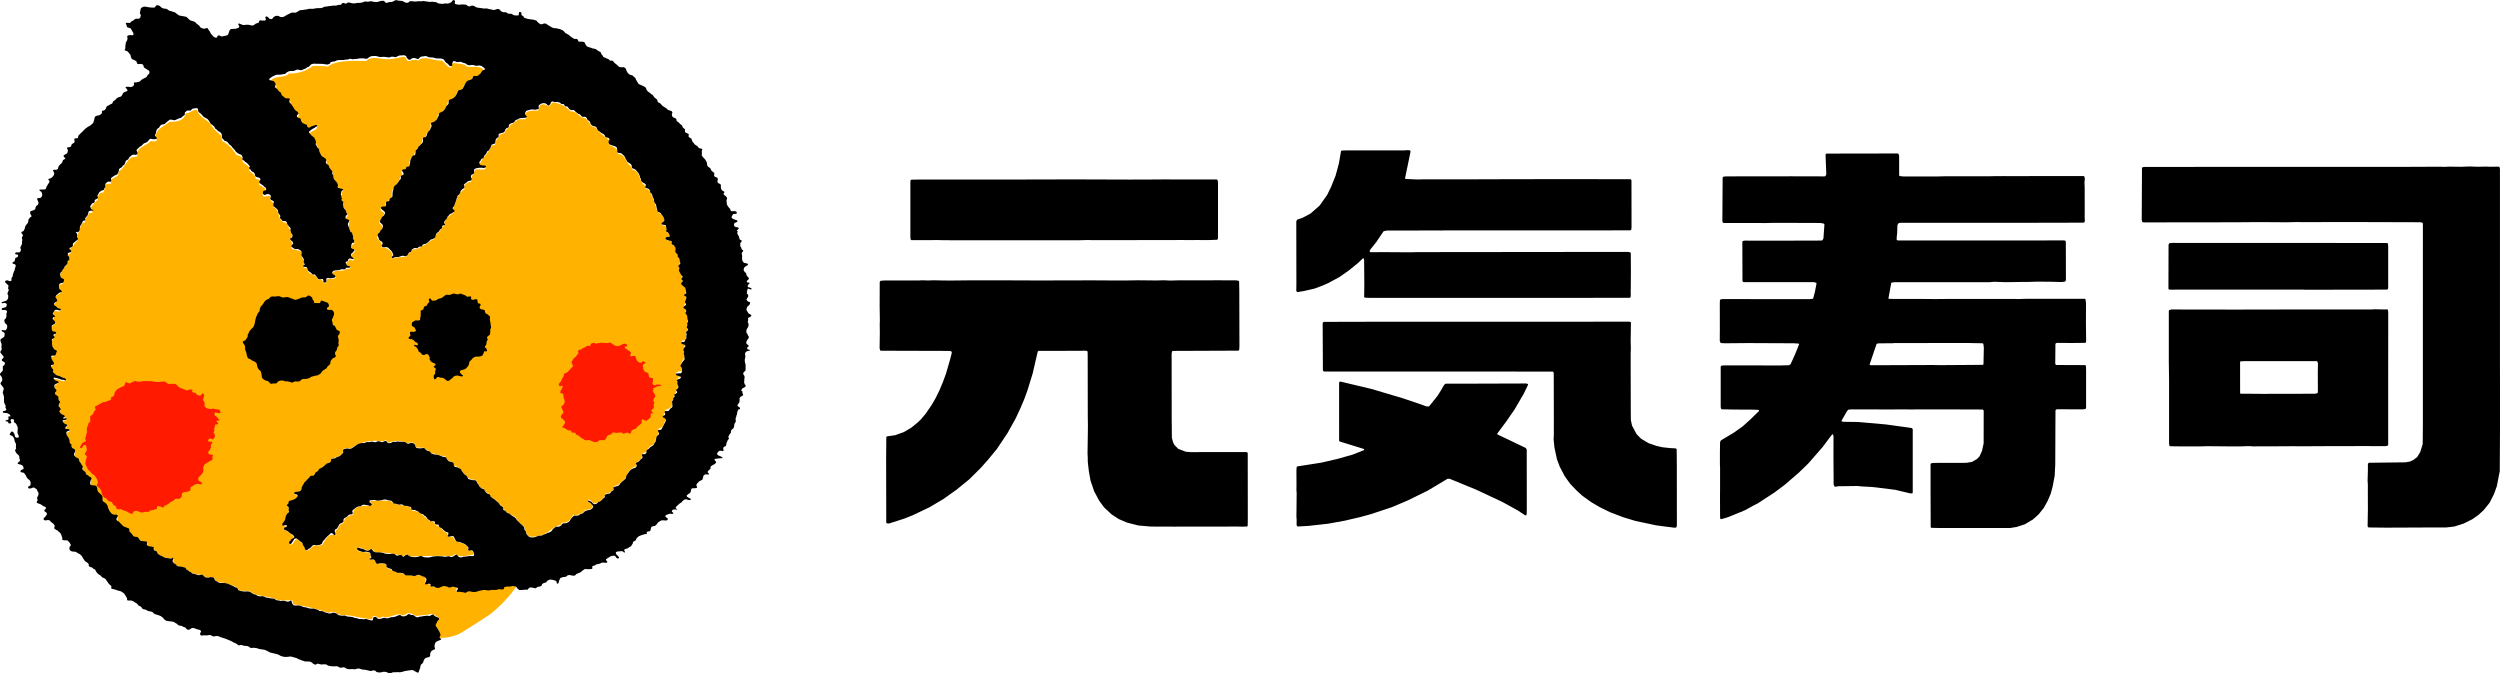
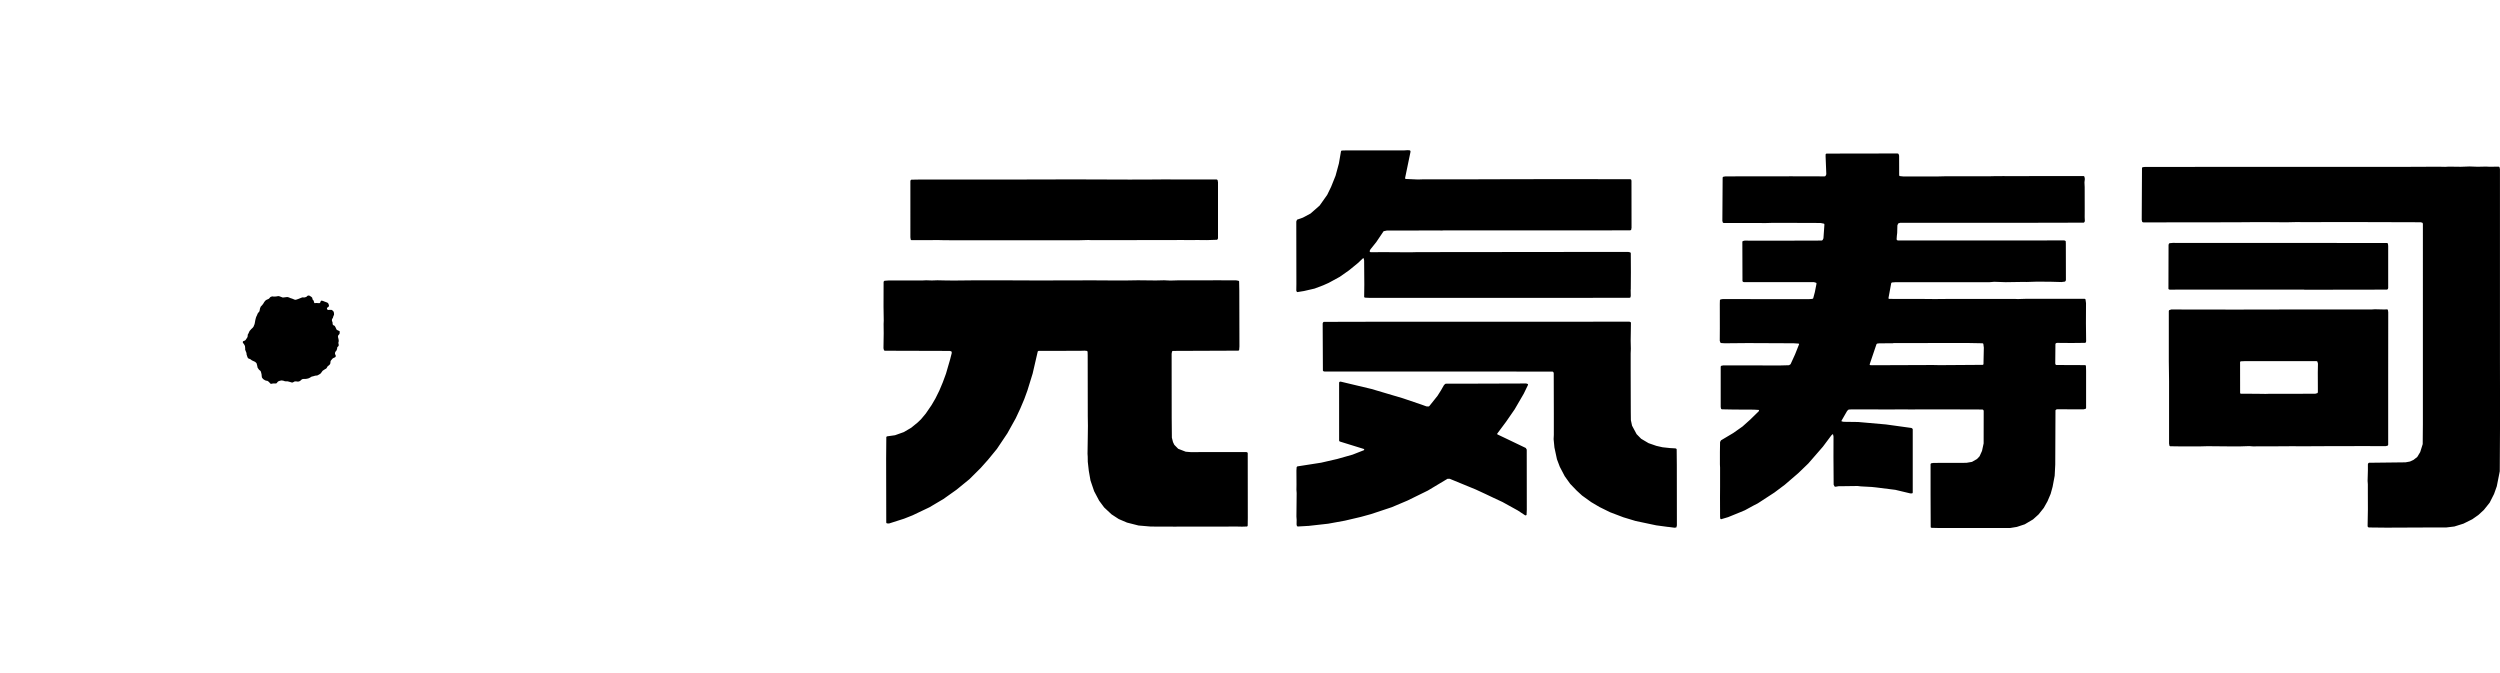
<svg xmlns="http://www.w3.org/2000/svg" width="307.042" height="82.682" viewBox="0 0 307.042 82.682">
  <defs>
    <clipPath id="clip-path">
      <rect id="長方形_284" data-name="長方形 284" width="307.042" height="82.682" fill="none" />
    </clipPath>
  </defs>
  <g id="グループ_268" data-name="グループ 268" clip-path="url(#clip-path)">
-     <path id="パス_1274" data-name="パス 1274" d="M54.827,76.347a5.744,5.744,0,0,1-2.151.426c-.028-.1-.137-.119-.156-.232.294-.71-.474-.925-.461-1.6.028-.325.39-.325.385-.68a5.058,5.058,0,0,0-.843-.46c-.577.2-1.215.132-1.936.3a1.831,1.831,0,0,0-1.011-.378,2.034,2.034,0,0,1-.613.3c-.568-.371-1.249.129-2.008.23-.1.01-.257-.084-.391-.084-.216.008-.407.182-.538.15-.243-.023-.327-.331-.621-.222-.241.009-.048.451-.376.386-.65-.111-1.49-.225-2.165-.386-.609-.139-1.3-.074-1.781-.227-.254-.076-.356-.278-.616-.3-.235-.021-.527.168-.771.072a22.493,22.493,0,0,0-4.172-.985,1.326,1.326,0,0,0-.155-.533,10.045,10.045,0,0,1-1.775,0c-.985-.554-2.731-.358-3.476-1.144a3.646,3.646,0,0,1-1.311-.066c0-.146-.1-.169-.087-.307A9.19,9.19,0,0,0,26.027,70c-.6-.058-1.03-.114-1.156-.686-.628.013-1.126.154-1.387-.306a2.67,2.67,0,0,1-2.243-.913,1.541,1.541,0,0,1-1.389-.68c.022-.186.154-.318,0-.456a2.264,2.264,0,0,1-2.477-1.373,1.44,1.44,0,0,1-.607-.071,3.626,3.626,0,0,0-.165-.54c-.869.121-.854-.625-1.617-.612-.13-.32-.5-.409-.465-.9-.714-.291-1.689-.634-1.469-1.6-.134-.189-.538-.125-.771-.234a2.451,2.451,0,0,1-.54-1.13c-.141-.2-.482-.2-.538-.462l-.854-1.67c-.087-.257-.378-.292-.615-.393-.061-.3.068-.422.076-.677a6.335,6.335,0,0,1-1.081-1.215c-.048-.878-.625-1.211-1-1.756.019-.17.115-.276.075-.527-.6-.475-.734-1.414-1.081-2.124.008-.2.293-.129.384-.23.043-.36-.4-.217-.457-.46.163-.014.155-.189.151-.38-.226-.053-.451-.121-.466-.389.015-.207.439-.026.389-.3a5.12,5.12,0,0,0-.776-.766c.154-.542-.4-.886,0-1.211a3.336,3.336,0,0,0-.616-1.143c.328-.387-.137-.466-.076-.99.076-.2.465-.09.465-.387s-.551-.057-.465-.451c.536-.053,1.114.568,1.395.081-.68-.453-1.728-.54-1.788-1.6.083-.155.346-.123.311-.387-.093-.285-.34-.431-.311-.842.5.081.6-.235.616-.6a1.376,1.376,0,0,1-.533-1.37c.34-.276.251-.558.469-.988-.23-.087-.524-.1-.551-.376-.048-.469.386-.447.47-.767-.057-.205-.22-.294-.306-.456.486-.238-.168-.695.23-.985.151-.177.558.143.773-.079-.134-.408-.745-.331-.856-.764.327-.155.347-.475.24-.915.1-.35.6-.323.688-.684a.65.65,0,0,1-.307-.757c.235-.151.633-.141.619-.537-.062-.26-.47-.183-.465-.532.062-1.048,1.414-1.468.93-2.584.057-.163.272-.191.389-.309.021-.217-.173-.227-.159-.457.431-.254.577-.792,1-1.061-.1-.178-.027-.523-.151-.68.6-.3.284-1.5,1.086-1.6-.035-.569.4-.673.457-1.143h.39c.221-.252-.331-.235-.227-.611.322-.306.535-.741.922-.984-.028-.564.17-.905.7-.917.128-.3.192-.673.3-.993A1.539,1.539,0,0,1,12.211,21c-.13-.737.513-.706.85-1a1.239,1.239,0,0,0,.08-.533c.779-.368.931-1.367,1.7-1.748.293.058.374-.09.619-.077-.24-1.184,1.1-1.237,1.622-1.9.358.028.544.128.771-.079-.544-1.263.9-1.7,1.551-2.28,1.076.037,1.828-.229,2.005-1.06.616.023.719-.467,1.387-.39.232.815.994,1.11,1.546,1.6a5.684,5.684,0,0,0,1.389,1.526c.075.216.092.474.154.684a4.286,4.286,0,0,1,1.7,1.672c.275.142.644.178.776.453a.709.709,0,0,0,.076.465c.252.355.879.351.772,1.063.275.312.735.442.776.985.227.077.558.063.611.306-.065.13-.216.195-.151.458.324.187.728.3.767.757-.115.164-.413.155-.386.457.081,0,.059.1.081.151.163.156.693-.151.932.076-.283.739.616.547.306,1.291.921.261.442,1.9,1.618,1.9.249.616,1.02,1.511.47,2.207.39.217.253.486.15.918.275.349,1.117.111,1.24.6-.025.683.467,1.095.225,1.755.1.112.374.04.462.154.05.842,1.172.629,1.318,1.364.669-.2.516.4.93.456.179-.066.1-.411.23-.523.266-.09.948.1,1.079-.312-.081-.221-.471-.139-.46-.448.244-.346.939-.238,1.462-.314.223-.3.487-.083.779-.3-.087-.276-.52-.2-.55-.524a3.789,3.789,0,0,1,.476-.537c.15.058.3.241.457.072-.017-.26-.275-.284-.307-.531.123-.256.442-.327.456-.679-.037-.132-.364,0-.378-.159-.165-.51.241-.471.3-.762.037-1.072-1.038-1.608-.532-2.663-.2-.068-.453-.068-.476-.3s.243-.173.163-.457c-.453-.937-.977-2.02-.544-3.037-.205-.036-.43-.039-.542-.158-.07-.815-.754-1.029-.7-1.974-.272-.461-.812-.673-.772-1.453-.195-.159-.407-.307-.617-.455a9.473,9.473,0,0,0-1.467-2.887c.2-.43.94-.293.927-.914a1.815,1.815,0,0,0-1.006.3c-.216-.167-.32-.433-.695-.455a1.7,1.7,0,0,0-.69-.839c-.017-.191.124-.239.154-.383a3.455,3.455,0,0,1-1.153-1.9c-1.059.05-1.021-.988-1.7-1.3.269-.486-.226-.821-.616-.9.263-.8,1.792-.368,2.238-.992A4.533,4.533,0,0,0,37,6.531a12.252,12.252,0,0,1,1.862.075c.949-.786,3.162-.732,4.7-.68.649-.69,1.723-.208,2.7-.227.709-.012,1.349-.24,2.01-.309.2.164.216.5.544.536a1.928,1.928,0,0,1,1.16-.072c.709-.668,1.8.08,2.851,0,.445.229.575.79,1.157.9.132-.125.039-.461.232-.526.067-.012.076-.083.158-.083.526.147,1.28.067,1.539.46.555.118,1.927-.194,2.089.538-.546.118-.559,1-1.316.684-.115.178-.159.447-.386.52-.653.041-.675.7-1,1.074-.115.137-.381.137-.541.223a1.694,1.694,0,0,1-1.154,1.222,2.288,2.288,0,0,1-1.241,1.67c-.027.666-.482.9-.93,1.145.232.74-.557.98-.616,1.673H50.5c-.043,1.068-1,1.241-1.074,2.279-.621.077-.5.883-.695,1.369-.4.03-.462.413-.846.457-.056.279.168.3.151.533-.115.04-.19.112-.31.15-.1,1.073-1.233,1.125-1,2.517-.322.154-.4.56-.773.68-.081.248.023.254-.075.531-.252,0-.549-.027-.544.234-.034.385.44.271.462.6a6.5,6.5,0,0,0-.621,1c.066.288.358.355.4.683a11.639,11.639,0,0,0-.7,1.068c.058.578.837.665.535,1.364a1.356,1.356,0,0,1,1.392.912c-.015.21-.323.291-.151.456a9.355,9.355,0,0,1,1.85-.22c.141-.414.589-.538.771-.925a1.448,1.448,0,0,0,1.162-.451c.678-.068.82-.661,1.464-.759.087-.731.8-.844.927-1.522a.438.438,0,0,1,.314-.074c-.053-1.041.686-1.291,1.233-1.755-.114-.056-.114-.243-.158-.377.367-.91.607-1.941,1.4-2.44v-.526c.261-.15.435-.382.851-.382-.1-.589.292-.91.46-1.442.258-.258,1.188.146,1.316-.234.21-.315-.664-.213-.779-.452.434-.881,1.147-1.468,1.549-2.362a.5.5,0,0,0,.391-.077c-.034-.609.452-.718.533-1.216.221-.061.414-.155.621-.22.1-.456.55-.58.692-.994.476-.143.678-.557,1.165-.686.334,0,.711.044.841-.154-.591-.934.754-.921,1.392-.908.195-.265.087-.673.545-.766.347-.07.469.142.847.23.159-.145.247-.362.458-.461A3.379,3.379,0,0,1,68.659,12.1c.93-.027.966.829,1.857.835.186.329.527.495.613.915.222.063.322.236.628.226.378.706,1.122,1.07,1.694,1.6-.111.1-.077.329-.081.532.479.27,1.171.323,1.085,1.143,1-.054.954,1.2,1.7,1.524-.063.21.107.2.063.373,1.076.148.815,1.591,1.632,1.977v.387a.676.676,0,0,1,.542.3,14,14,0,0,1,.919,2.511c.376.267.8.484.856,1.065-.008.249-.332.179-.312.458.028.245.412.145.537.306.129.114.074.386.081.609s.389.124.311.455c.112.365-.443.063-.393.377.009.35.455.274.7.381-.087.491.4.425.46.761-.048.724.5,1.179.546,1.825,0,.127-.142.257-.151.381-.081.777.737,1.335.384,2.2.378.279.77.914.307,1.374.4.358.138,1.069-.077,1.447.05.207.324.185.306.452a.489.489,0,0,0-.079.307c.509.231.139,1.165.156,1.675.012.19.09.252.079.386-.009.112-.143.2-.156.3-.045.393.072.723-.152.987-.117.142-.394-.028-.383.311.062.179.431.079.383.373-.279.338-.03.967,0,1.446a3.7,3.7,0,0,0-.542.912.731.731,0,0,1,.159.839.822.822,0,0,0-.69.143c-.041.4.578.146.531.547-.181.041-.4.059-.383.3-.054.349.114.482.159.757-.314.554-.493,1.246-.773,1.826v.537a1.183,1.183,0,0,1-.927.606c.1.433-.178.484-.232.763.112.139.4.119.378.378-.3.394-.249,1.122-.925,1.14-.044.248.059.354.083.532-.4.378-.445,1.087-.771,1.521-.369.025-.442.338-.7.455a1.67,1.67,0,0,1-.152.464c-.271-.066-.324.083-.465.148.107.855-.9.789-.691,1.519a1.614,1.614,0,0,0-1.241,1.376,8.9,8.9,0,0,0-1,.9,2.7,2.7,0,0,1-.544.159c-.021.609-.44.837-1,.918A1.908,1.908,0,0,1,71.6,60.254c-.362-.05-.362-.452-.77-.46-.079.56.674.3.542.914a.883.883,0,0,1-.851.31,1.8,1.8,0,0,1-1.546.68c-.319.421-.5.976-1.311.913-.134.043-.127.238-.232.3-.846.09-1.349.937-2.319,1.225a4.966,4.966,0,0,1-1.318.217c-.572-.1-.659-.669-.841-1.289-.385-.32-.843-.542-1-1.065-.518-.426-1.366-.529-1.548-1.293-.589-.331-.826-1.015-1.55-1.211-.077-.564-.781-.495-.846-1.069a2.084,2.084,0,0,1-.46-.146c-.212-.285-.35-.624-.54-.923-1.533.035-1.417-1.546-2.71-1.748.013-.191.016-.373-.076-.456a.939.939,0,0,1-.927-.684c-.723-.022-1.107-.376-1.852-.376-.092-.431-.624-.408-.848-.688a2.741,2.741,0,0,1-1.006-.08c.081-.4-.232-.426-.383-.606a4.86,4.86,0,0,0-.546.151,2.726,2.726,0,0,0-2.315-.072c-.21-.049-.194-.319-.46-.311-.26.24-.577.076-.927.084a5.321,5.321,0,0,0-3.392.981c-.209-.174-.529-.01-.786,0-.045.8-.634,1.043-1.38,1.149-.151.1-.146.368-.236.524a4.6,4.6,0,0,0-2.008,1.6c-.975.26-1.285,1.167-1.7,1.979-.314.017-.673,0-.7.307.065.167.367.1.391.3-.24.546-1.21.377-1.242,1.139.576.78-.545,1.759-.541,2.434-.014.209.475-.061.462.156-.074.146-.337.124-.306.378a2.383,2.383,0,0,1,1.236.989c-.34.09-.815.516-.457.837.4-.088.333-.633.771-.686a2.192,2.192,0,0,1,1.078,1.37c.6.037.629-.5,1.086-.6a3.4,3.4,0,0,0,.925-.081c.355-.577.793-1.58,1.7-1.14.058-.284-.09-.371-.076-.612.439-.2.4-.865,1-.913.058-.684.6-.878,1.167-1.069-.013-1.246,1.463-1.032,2.317-1.06.156-.358-.4-.416-.151-.607a19.344,19.344,0,0,1,2.464,0c.474.575,1.608.491,2.4.759a1.314,1.314,0,0,0,.229.451c1.361.008,1.5,1.218,2.7,1.378-.014.189.127.229.159.376.656.165.838.8,1.46.99v.452h.7c.185.985,1.868.5,1.852,1.68.47-.074.666.11.619.535-.567.014-1.677.435-2.156-.076-.258,0-.27.252-.546.227-1.1-.053-2.509,0-3.781,0-.671.008-1.305.2-1.7-.227-.16.061-.23.235-.462.227a12.857,12.857,0,0,0-3.4-.46c-.189-.1-.177-.381-.465-.381-.6.533-1.357-.625-1.782,0,.2.523,1.227.225,1.627.535.2.187-.05.659.081.757.473-.085.609.15.691.46h1.082c.148.111.137.371.227.535.7.411,1.646.56,2.4.91.625-.037,1.029.164,1.473-.076.269.167.709.167.846.46.045.3-.075.442-.08.68.483-.172.634.217.859.31.535.22.767-.062,1.457-.075.238,0,.46.133.7.151.309.03.78-.241.922.146a.518.518,0,0,0-.077.381c1.906.111,3.484-.312,5.636-.307.182-.434,1.409-.577,1.706-.22a16.294,16.294,0,0,1-3.175,3.344s-3.534,2.331-3.943,2.469" transform="translate(1.415 1.574)" fill="#ffb300" fill-rule="evenodd" />
-     <path id="パス_1275" data-name="パス 1275" d="M9.738,48.862c.014-.021.039-.045.059-.076l.01-.123-.056-.214L9.7,48.282l-.142-.19-.118-.207-.151-.128-.2-.114-.121-.154-.129-.152-.1-.083-.12-.1-.134-.243-.05-.174-.056-.077-.066-.116-.056-.182.037-.143.018-.177.1-.355.032-.187-.066-.111-.134-.1-.023-.067v-.087l.076-.119.147-.267v-.2l-.032-.114-.059-.26-.065-.066L8.2,44.1l-.112.03-.1.076-.068.161-.065.07-.092.043-.112-.03-.045-.05v-.074l.114-.164.085-.183.077-.119.155-.063.089-.066.192-.112.017-.074-.065-.127-.027-.1.115-.4.014-.124.07-.151.019-.164-.023-.205.037-.292.043-.187.089-.138.012-.121.034-.108.058-.077.123-.068.043-.045V41.2l-.016-.1v-.125l.017-.111-.017-.106v-.124l.026-.106.093-.048.207-.167.1-.169.027-.108.043-.093.129-.108.03-.063-.013-.182-.068-.116-.008-.067.021-.028.139-.05.111-.077.081-.049.362-.194.258-.151.115-.032H10.7l.148-.071.4-.148.107-.071.1-.09v-.028l-.049-.093.005-.061.059-.05.173-.05.1-.089.077-.108.017-.165.032-.145L12,37.466l.164-.207.2-.108.159-.072.142-.09.178-.054L13,36.858l.061-.077.059-.165.065-.176.057-.028h.118l.3.121.111-.01.26-.156.187-.084.189-.045.216.071.12.009.341.013.208-.076h1.02l.156.034.336.03.218.049.519-.036.17-.013.21-.021.123.014.292.212.151.077.1.028.275-.048.156.015.21-.005.142.037.129.1.232.23.182.136.484.161.287.125.129.013.164-.075.182-.041.127.008.1.026.044.056v.072l-.07.076v.035l.014.031.192.09.177.013.068.019.053.087.107.128.12.056.167.058.124.01.093-.05.1-.172.05-.037.087-.008.072.021.062.123.026.139-.043.085-.026.164-.066.114-.018.116.009.074.155.209.05.143-.032.148v.2l.032.062.209.2.087.032.2.035.316.039.15-.043h.155l.1.044.236.037.212.027.143.046.1.138.025.2-.025.053-.119.021-.12-.021-.156-.03-.16-.068-.072.023-.071.1-.019.106.019.141.04.048.23.139.087.09.072.119.053.08.076.021.07.023v.07l-.048.04-.17.013-.192.048-.012.031.019.022.154.127.05.085,0,.071-.045.048-.1.045-.16.018-.056.035-.037.1.006.112-.081.2.013.363-.063.079-.028.059.01.063.127.148.023.21-.006.12-.058.087-.074.159-.067.066-.076.017-.08-.05-.1-.045h-.187l-.059.015-.127.164-.019.067.037.063.079.05.195.039.179-.034.044.043v.087l-.048.083-.118.192-.023.2.026.108v.061l-.084.106-.043.138-.178.187L23.368,45v.1l.074.116.092.04.325.045.061.031.017.072-.044.09-.028.108.028.111.01.106-.027.063L23.71,46l-.11.074-.139.056-.28.174-.222.143-.12.159-.1.23-.009.156.043.179-.027.2-.031.1-.124.156-.134.185-.249.22-.056.085-.021.2.021.116.061.081.329.181.027.066,0,.132-.049.048H22.39l-.177-.058-.1-.026-.467.132-.2.167-.2.083-.043.04-.028.116-.01.222-.014.074-.084.056L20.9,49.8l-.174.052-.369.05-.1.04-.127.136-.028.071.021.169-.031.114-.059.119L19.8,50.7l-.072.025-.261-.025-.189.048-.094.085-.087.1L18.932,51l-.108.068-.148.085-.146.127-.307.2-.174.058-.062.031-.053.093-.084.1-.1.023-.059-.018-.139-.093-.258-.061h-.129l-.061.025-.036.056v.147l-.023.075-.08.058-.207.036-.124.062-.431.084-.124.141L16,52.312l-.132-.008-.328.026-.182.045-.173.017-.227-.056-.112-.067-.081-.013-.218-.071-.187.026-.132.048-.059.063-.084.2-.072.023H13.9l-.294-.123-.076-.061-.244-.129-.276-.083-.221-.1-.194-.081L12.4,52h-.129l-.146-.052-.039-.043-.026-.114-.031-.154L12,51.6l-.075-.03-.152-.074-.132-.136-.089-.192-.059-.074-.358-.108-.084-.057-.1-.132-.11-.116c-.221-.127-.307-.127-.436-.341-.182-.332-.146-.813-.522-1.046-.2-.124-.274-.265-.142-.434" transform="translate(2.215 10.553)" fill="#ff1a00" />
-     <path id="パス_1276" data-name="パス 1276" d="M48.17,82.6l-.12.053-.138.03-.194-.022-.249-.121-.238-.037-.254.018-.174.057-.165.013-.3-.025-.1-.045-.195-.177h-.265l-.146.053-.112.016-.154-.034-.452-.106-.48-.053-.261-.1-.129-.013-.208.018-.137.05-.137.032-.3-.04-.337.028-.316-.053-.115-.063-.181-.106-.116-.026-.324.063-.151-.027-.249-.132-.151-.03-.289.017-.327-.01-.385-.07-.089-.045-.141-.1-.243-.03-.368.025-.15-.022-.275-.074h-.076l-.118.074-.142.043-.079-.015-.225-.136-.114-.114-.256-.116-.194-.008h-.216l-.185,0-.132-.058-.283-.077-.151-.079-.174-.058-.3-.151-.262-.07L36,80.7l-.258-.063-.125-.009-.34.05h-.12l-.156.01-.2-.044-.263-.056-.356-.194-.17-.056-.338-.08-.186-.044-.342-.085-.132-.087-.223-.1-.244-.123-.182-.034-.227-.035-.284-.04-.315-.106-.4-.05-.238.03-.173-.035-.216-.156-.152-.05-.431-.039-.195-.075-.16-.015-.065.008-.159.032-.1-.025-.074-.066-.164-.119-.124-.063-.227-.09-.192-.127-.132-.053-.1-.048-.134-.05-.092-.04-.195-.084-.212-.075-.555-.174-.125-.071-.208-.058H26.61l-.351.05-.116-.014-.239-.132-.154-.027-.2.027-.189.026-.35-.018-.116.023-.177.009-.067-.025-.053-.081-.021-.12.021-.116.094-.093,0-.071-.044-.1-.134-.093-.222-.049-.178-.053-.263-.111-.2-.022-.174.058-.187.133-.1.031-.125,0-.151-.084-.081-.112-.094-.094-.245-.072-.081-.063-.084-.045L22,76.827l-.146-.072-.1-.127-.127-.063-.283-.181-.263-.056-.3-.026-.356-.066-.152-.088-.076-.053-.182-.227-.263-.2-.2-.081-.414-.128-.182-.061-.21-.207L18.6,75.12l-.427-.085-.232-.142-.342-.077-.093-.041-.065-.108-.151-.176-.1-.039-.163-.072-.168-.207-.125-.1-.208-.114-.156-.121-.235-.081-.189-.009-.164.009-.121-.017-.058-.093,0-.187-.177-.283-.177-.28-.129-.1-.278-.178-.342-.084-.337-.121-.374-.093-.1-.032-.031-.061.009-.084.013-.125-.044-.094-.137-.093-.179-.194-.351-.515-.132-.1-.23-.088-.173-.151-.165-.164-.2-.106-.281-.328-.077-.2-.071-.063-.159-.066-.172-.154-.176-.061-.187-.088L10.9,69.5v-.2l-.028-.053-.221-.2-.12-.063-.182-.183-.155-.258-.072-.115-.056-.119-.261-.25-.283-.136-.182-.134-.14-.037H9.056l-.232-.03-.151-.074-.092-.093-.05-.1v-.208l.036-.1.13-.151.006-.061-.076-.156L8.509,66.6l-.192-.2-.1-.04H7.888l-.218-.05-.028-.043.017-.2-.039-.1-.093-.28L7.4,65.456l-.2-.167-.142-.139L6.9,65.08l-.217-.158-.026-.057.026-.108.031-.114L6.7,64.53l-.106-.164-.1-.088L6.257,64.1l-.124-.151-.077-.05L5.9,63.864l-.118.021-.16.03-.168-.022-.076-.066-.034-.106.043-.1.1-.087.128-.141.146-.225.009-.074-.017-.062-.084-.1-.146-.093-.07-.074L5.441,62.7l.028-.066L5.6,62.5l.043-.1-.013-.077-.058-.081-.118-.022L5.3,62.144,5,61.937,4.618,61.8l-.074-.056-.039-.061.009-.081.1-.136.014-.066-.081-.2.006-.074.075-.143.1-.222.005-.177-.043-.133-.058-.079-.1-.227-.056-.083-.1-.039-.032-.059-.189-.089-.07-.005-.107.048-.164.061L3.573,60l-.1-.048-.017-.068v-.077l.036-.061.1-.048L3.7,59.64l.05-.1.022-.205-.05-.217L3.656,59l-.276-.235-.129-.192-.036-.1-.09-.149-.158-.214-.139-.079H2.744l-.1-.01-.115-.076-.022-.066.022-.083.151-.121.079-.018.1-.03.031-.058v-.133l-.059-.167-.087-.1-.087-.049-.151-.075L2.4,57.029l-.158-.04-.048-.032-.026-.063.026-.066.155-.119.087-.1.022-.114-.067-.156-.012-.128-.013-.169L2.279,55.9,2.1,55.748,2,55.627l-.108-.17-.026-.145.018-.114.072-.067.027-.046-.031-.141.009-.27,0-.133-.168-.376-.031-.214-.093-.227-.151-.174-.192-.081-.088-.048L1.2,53.36l0-.075.074-.1.1-.145.081-.048L1.528,53l.124.106.12.2.048.182.019.127.067.077L2,53.743l.163.01.1-.03L2.3,53.66l.009-.121-.118-.254-.048-.179.014-.123.03-.442L2.142,52.4,2,52.079,1.937,52,1.8,51.909l-.081-.053L1.7,51.779l.036-.174-.015-.061-.065-.035-.232-.045-.065.025-.048.092-.017.1.079.146.013.074-.053.08-.108.028L1.091,52l-.05-.039-.053-.136L.945,51.78l-.121-.018-.116-.027-.021-.056.026-.056.112-.028.154-.035.053-.037.019-.076L1.019,51.2l.041-.053.067-.018.081.008h.059l.022-.023v-.032l-.1-.172-.2-.121-.16-.063L.6,50.718.4,50.69l-.065-.075.009-.061.046-.046.179-.053L.738,50.4l.041-.049V50.27L.7,50.125l-.039-.1.03-.121-.018-.146-.085-.1L.532,49.49.5,49.39.49,49.154V48.71l-.056-.172L.38,48.347l-.04-.092v-.106l.053-.136.061-.207v-.128l-.081-.145-.09-.093-.048-.089-.092-.092L.069,47.14v-.116l.058-.083.141-.174.008-.15-.017-.152L.17,46.23l-.16-.176L0,45.94l.04-.1.269-.28.043-.107v-.189L.34,45.058l.017-.074.2-.181L.6,44.626v-.072l-.041-.065L.27,44.331l-.056-.093,0-.062.087-.1.148-.187v-.061l-.045-.08-.35-.434-.012-.081L.09,43.09l.1-.139.019-.111-.034-.225.028-.28-.039-.176-.037-.076-.058-.177L.05,41.742l.05-.1.137-.085.249-.167.05-.088.039-.253-.018-.124L.506,40.84l-.114-.058-.17-.114L.189,40.61l.026-.056.076-.012.358.025.065-.021.132-.2.036-.187.009-.11L.844,39.9l-.132-.138-.128-.111L.571,39.54l-.044-.2,0-.062.1-.09.09-.1.079-.23-.014-.3.075-.247-.019-.116L.8,38.133.7,38.1l-.142-.04-.272.012L.23,38.041.2,37.967.222,37.9l.1-.072.2-.043L.7,37.721l.07-.07.059-.164v-.119L.8,37.305l-.114-.07L.528,37.2l-.1.021-.119.023-.083-.021L.2,37.2l0-.035.009-.032L.236,37.1l.143-.043.35-.111.115-.07.148-.217.022-.266-.008-.118-.084-.15v-.137l.07-.147.094-.229-.05-.1-.044-.087.044-.279-.018-.124-.074-.056L.652,34.7l-.031-.1.036-.092.089-.054.118-.026.115.026.208.07.132-.01.08-.059.021-.063L1.4,34.2l.037-.089.08-.1.052-.136.008-.169.043-.083.08-.253.1-.179.032-.231.076-.194.026-.121-.026-.112-.072-.072-.2-.063-.092-.053-.028-.053.028-.054.216-.146.043-.053.08-.334.04-.048.106-.031.146-.084.056-.092-.008-.079L2.191,31.3,2.1,31.259l-.155-.021-.063-.04-.026-.062.019-.065.048-.048.148-.036L2.284,31l.125-.021.1-.083.063-.2-.027-.1L2.5,30.448l.017-.114.143-.274.05-.142L2.7,29.679l.034-.151.009-.121-.054-.128-.01-.066.05-.129.092-.143L2.8,28.834l-.168-.208-.013-.071.061-.085.21-.1.044-.058.11-.261.058-.25.048-.089.076-.1.17-.2.071-.16.017-.22.05-.128.187-.222.1-.05.04-.046.008-.074-.1-.182-.05-.084-.03-.063.05-.225.092-.048.285-.083.148-.087.083-.1.018-.164.09-.176.1-.083.11-.083.053-.164.005-.145-.034-.057-.036-.1-.092-.192v-.063L4.6,24.36l.067-.032.128-.008.169-.013.089-.059.118-.2.019-.116-.056-.274-.072-.11-.085-.057-.114-.07-.014-.07V23.31l.05-.035h.486l.161-.026.09-.054.027-.1.057-.169.108-.173.057-.125.068-.071.037-.1.065-.071.022-.071L6.057,22.2l-.1-.123-.034-.054.019-.031.025-.031.115-.018.168-.057.182-.139.158-.207.07-.176v-.119l-.111-.214-.032-.1.026-.05.065-.03h.323l.151-.087.044-.048.015-.123.092-.227.2-.21.107-.088.09-.089.03-.1L7.72,19.7l.065-.072.185-.1.043-.048L8,19.409l-.124-.11-.058-.085-.006-.081.026-.066.115-.074.125-.063.138-.081.065-.079.022-.1.034-.148-.008-.111-.093-.191v-.072l.053-.046.285-.034.124-.063.036-.057.045-.179.084-.093.207-.123.081-.1.026-.115L9.134,17.2l-.012-.106.028-.062L9.21,17l.26-.022.059-.026.061-.084.021-.161.03-.063.2-.214.285-.256L10.285,16l.071-.072.112-.114.168-.119.179-.137L11,15.477l.132-.1.1-.09.2-.165.043-.134.1-.269.028-.2.043-.138.112-.115.168-.065.168-.017.2-.083.2-.155.028-.067-.009-.089v-.116l.037-.048.106-.037.179-.056.137-.136.118-.3.07-.07.221-.1.2-.132.134-.045.108-.079.018-.127.094-.133.177-.1.253-.263.207-.112.258-.074.1-.067.158-.3.058-.089.167-.106.283-.107.048-.032.01-.032-.01-.084-.074-.127-.089-.081-.059-.081.019-.066.058-.031h.292l.124.015.165.012.125-.018.23-.178.04-.09-.032-.195.015-.063.056-.026.2.018.173-.058.194-.031.134-.067.12-.147.22-.143.315-.151.155-.114.1-.185.185-.178.044-.107V8.79l-.07-.118-.19-.123-.373-.235-.072-.1-.019-.119-.036-.11-.15-.116-.164-.021-.2.021-.127-.006-.09-.053-.053-.079-.045-.187-.1-.077-.249-.124-.173-.061-.067-.062-.121-.294-.036-.2-.108-.118-.07-.1-.132-.151-.137-.094-.107-.026-.139-.058-.014-.062.066-.124.026-.106-.022-.152.044-.269.04-.274.1-.143.07-.163.026-.156-.023-.143-.009-.158.043-.04.168-.068.213-.014.123.022h.112l.093-.054L16.4,4.2l-.014-.118-.132-.236-.129-.239-.076-.1-.077-.065-.256-.063-.087-.043-.058-.09-.035-.186-.084-.143.009-.08L15.52,2.8l.407.015.1-.044.08-.108.1-.08.161-.066.178-.146.158-.079.125.012H17l.137-.046.077-.071.081-.291V1.83l-.081-.107-.039-.1L17.2,1.5l.068-.387L17.348.97l.143-.084L17.62.829l.216-.017.383.07.227.034.322.015h.174l.092-.045.112-.169.065-.059.146-.017.134.039.165.063.079.106.134.1.185.092.238.021.194.041.164.119.138.089.323.09.318.1.179.092.09.1.21.146.12.07.2.032.624.118.093.049.179.185.194.176.159.072.323.094.164.074.127.146.382.3.1.164.134.1.27.1h.179l.094-.04.115-.032.12.013.043.046.081.155.177.229.117.253.067.071.258.291.281.141.062-.009.084-.058.052-.132.068-.072.063-.028.128.012.115.066.1.039.112.018.182-.052.307-.059.168-.063.066-.066.183-.507.05-.09.119-.066.16-.025.431-.021.3-.111.089-.05.034-.057v-.09l-.045-.1-.065-.11V2.94l.043-.048.07-.009.1.05.362.141h.134l.325-.039.275.014.252.066.161.019.217-.063.139-.134.163-.071.216-.056.044-.053.076-.2.048-.046.065-.025.139.031.384.012L32.6,2.5l.048-.068-.012-.143-.056-.123.019-.067.07-.077h.076l.134.056.1.09L33.1,2.3l.1.044h.15l.125-.067L33.6,2.1l.173-.108L34,1.935l.2.026.241.13.12.015.285-.037.115-.076.355-.205.216-.1.189-.1.216-.052.216.021.156-.009.1-.032.368-.232.183-.045.208-.013.466-.07.156-.028.177-.05h.566l.1-.031L38.945,1h.164l.356-.01.1-.028.319-.145.177-.009.39-.063.133-.01.367-.05.124,0,.213,0L41.582.6l.271-.013.054-.035.074-.108.071-.062.121-.021.142.045.156.037L42.552.43l.075-.063.081-.049L42.863.3l.411.106.3.01L43.8.367l.5-.025.163-.027.164-.07.23-.065.314.032.421-.067.142.046.355.057h.263l.11-.036.274-.093.256-.025L47.1.1l.124.063L47.315.3l.1.04.118.01.2-.085.284-.018.165-.021L48.422.1l.16-.075L48.7.019l.232.056.2.017.319.034L49.567.2l.283.133.11.015.195-.035L50.22.236,50.3.178l.151-.039.172.008.336.045.513-.046.168.018.389-.039.112.021.655.09.258-.023.278.023L53.6.281l.146.085.092.052.182.025.28.033.14-.014.232-.044.2.025L55.191.4l.236-.133.182-.226.1-.036.1.026.059.08.022.1-.04.176.018.059.119.071.2.035.245.028.129-.013.207-.025.376.025L57.295.6l.172.146L57.645.8,57.8.726,57.958.7h.155l.15.053.1.076.19.09.27.044.2.026.11.013.323.048.168-.006.159-.014.134.049.476.1.239.044.114-.006.244-.088.182-.035.176.066.084.1.084.1.143.088.205.058.161-.006.168.023.124.1.134.062.3,0,.1.036.269.15.152.022.254.012.124-.017.05-.043.027-.063v-.15l.026-.118.044-.041h.121l.082.05.036.057.012.222.046.088.088.052.108.077.087.151.076.053.143.018.156.068.165.026.28.048.328.036.139.043.207.067.054.04.114.16.261.2.1.044.118.014.32-.108.247.035.1.085.3.195.208.114.12.075.236.077.257.012.456.1.318.134.232.192.12.154.094.048.3.168L70.1,4.5l.194.132.221.141.322.013.067.03.065.079.062.165.075.061h.421l.19.04.084.053.076.192.182.27.2.1.285.079.2.085.31.054.133.052.142.092.124.106.274.137.088.1.049.172L74,6.8l.092.182.076.052.212.075.093.053.287.12.133.137L75,7.454h.205l.065.019.161.208.191.17.132.09.21.207.142.09.205.022.221-.01.112.015.125.067.1.133.085.231.086.185.231.235.114.068.291.08.381.345.028.114.062.121.142.234.084.138.074.107.451.2.123.052.24.142.081.1.037.15.087.147.127.141.2.128.221.2.147.079.208.3.278.217.084.11.021.119.035.1.09.084.19.087.09.094.2.218.3.2.172.1.159.163.12.071.316.1.087.048.066.123v.076l-.066.156.032.2.061.111.124.1.207.083.112.07.041.093V14.8l.022.056.076.066.134.089.232.234.133.089.1.1.063.2.068.074.182.139.044.094-.019.085v.187l.1.068.345.169.031.065-.031.143v.107l.087.106.232.136.056.075.028.108.057.174.079.1.164.2.081.1.151.077.2.167.059.079.065.081.125.061.165.018.1.037.039.059-.066.213.018.254-.025.164.006.116.041.049.118.191.12.092.076.107.092.089.09.179.106.222.009.235.053.134.081.094.168.106.124.108.05.142.065.118.092.085.232.191.031.1-.039.232.019.062.07.072.192.08.1.035.059.087.025.119-.041.2-.012.119.071.112.066.071.21.075.059.076.019.136,0,.186.017.154.07.158.139.141.158.065.056.05v.072l-.112.124v.07l.12.159.143.09.085.1.087.147v.075l-.065.167v.24l.031.094,0,.19.146.271.254.293.059.176.056.08.1.043.292-.032.192.041.1.084.04.1-.023.063-.079.056-.315.022L90,26.349l-.044.087-.079.155-.028.093.036.1.225.138.381.132.077.063.012.07-.012.032-.147.09-.17.053-.049.04-.056.177.017.15.056.077.121.071.31.061.056.035.021.071-.05.093-.16.161-.014.066.009.022.087.018.012.03-.023.112-.075.065v.028l.075.066.043.141.123.2.084.331.068.07.159.077.04.054-.009.059-.163.2-.022.071.026.151-.026.107.009.077.111.168.045.15.045.087.108.075.059.077-.019.057-.088.092-.077.116v.108l.032.154.018.161-.018.182.018.243.048.176.129.145.077.05.241.05.178.053.037.053-.012.075-.031.056-.244.136-.187.17-.039.146-.017.13.027.1.124.169.143.123.025.065.017.17.141.183.168.2v.066l-.076.116-.125.1-.05.088-.006.068.025.068.066.027.19.013.053.035V34.8l-.072.066-.141.185-.019.071.031.1.075.063.217.053.1.053.066.07-.013.061-.074.026-.127-.018-.123-.059-.077-.019-.068.019-.013.032-.087.333v.223l.142.139.026.11-.006.115-.115.182-.094.168.034.111.164.156.205.068.041.053v.083l-.106.225-.2.158-.061.085-.081.241v.1l.094.186.182.283.271.134.043.056,0,.07-.032.065-.132.093-.194.087-.04.088.012.209-.041.2V39.6l.066.111.037.1-.048.328-.179.283-.044.136-.009.235.009.058.12.159.061.176.074.1.045.1-.012.1-.076.111-.2.31-.039.189.012.068.075.107.163.119.048.044,0,.074-.031.063-.077.053-.074.083-.013.066.039.1.077.057.17.023.054.041.009.027-.04.05-.2.032-.194.081-.083.052-.074.168L91.5,43.5l.044.156-.014.12.006.161-.048.129-.022.178.039.327.063.161v.73l-.044.089-.129.106-.084.1-.028.114.014.118.12.163.04.181-.04.176v.212l-.021.12,0,.124.048.185.11.154.027.072-.012.081-.044.053-.141.089-.182.088-.067.07-.108.222.008.019.106.039.03.012.015.222.074.151.014.066v.031l-.068.065-.262.156-.084.107-.037.1.014.125v.179l-.058.217-.124.151-.076.148v.061l.032.058.24.167.036.071V50.2l-.05.053-.168.056-.043.058-.019.111-.065.161-.031.26-.063.127-.026.151-.087.24.036.272-.01.106-.16.26-.036.283-.045.186-.076.114-.168.108-.092.179-.015.173-.032.094-.136.143-.036.1-.1.169-.008.074.065.17-.012.063-.065.068-.067.081-.05.125-.1.225-.05.291-.057.083-.207.1-.075.108-.026.1.053.174-.009.081-.056.043-.07.013-.108-.031-.183-.015-.1.015-.145.132-.1.133-.03.1.048.1.127.108.293.115.17.108.034.049,0,.025-.028.03-.216.008-.414.045-.2.026-.1.035-.034.063.012.061.168.167.026.063-.017.1-.194.179-.216.1-.241.181-.03.056.022.147-.031.07-.107.114-.168.154-.07.116.014.063.143.127.014.075-.014.034-.062.025-.34-.025-.092.035-.134.1-.048.092-.076.329-.063.121-.132.063-.21.106-.3.3-.045.092-.028.148.057.121.028.1-.032.056-.066.03-.168.01-.306.013-.09.04-.067.08-.019.158-.056.217-.088.1-.111.065-.263.205-.012.07.043.1.139.089.12.063.084.057.059.028.067.032.012.023-.028.074-.053.037-.168.013-.244-.079-.156-.018-.182.046-.227.191-.094.132-.229.141-.092.088-.1.079-.239.227-.066.118.01.063.107.084.039.053-.006.025-.058.028-.163-.034-.174.013-.123.05-.077.076-.031.106.031.058.139.106.022.067-.034.049-.116.032-.146-.026h-.127l-.325.1-.163.07-.056.074-.019.066.026.067.26.2.028.056-.017.067-.059.084-.168.058-.274-.034H81.26l-.09.045-.327.182-.191.265-.142.137-.085.056-.263.05-.159.08-.045.089-.075.345-.036.05-.1.043-.258.061-.072.036-.008.027.048.1v.071l-.034.027L79.2,65.6l-.134.045-.208.053-.4.161-.2.169-.087.088-.059.174-.053.09-.216.106-.093.092-.056.22-.084.1-.043.09-.081.111-.176.09-.218.151-.353.108-.065.076-.012.071.087.156,0,.07-.027.031-.031.013-.065-.031-.125-.111-.1-.03-.252.011-.324.037-.137.045-.043.05-.014.071.063.172.288.307.044.089-.019.065-.053.041-.107.009-.132-.065-.053-.087-.123-.148-.094-.043-.194.01L75,68.322l-.168.1-.364.236-.045.061.015.076.075.108.084.108-.025.057-.048.039-.216.014-.2-.032-.15.013-.43.169-.3.048-.179.136-.187.039-.093.048-.035.065.025.182-.037.068-.059.025-.3.023h-.249l-.161-.023h-.124l-.129.1-.12.065-.1.092-.141.123-.094.05-.132.056-.3.116-.182.182-.059.03-.216.01-.378-.08-.134,0-.17.063-.09.088-.079.061-.383.045-.276.1-.058.066-.141.318-.039.2-.018.068-.094.045-.076-.01-.044-.04-.031-.207-.062-.074-.158-.063-.254-.07-.293-.034-.181.05-.185.1-.108.17-.089.048L66.8,71.6l-.179.1-.092.138-.019.1-.17.094-.241.032-.108.04-.183.134-.058.019-.146-.037-.417-.083-.112.022-.185.134-.076.108-.058.037-.216-.023-.443.044-.314.014-.254-.209-.079-.146-.154-.088-.182-.041L62.9,71.97l-.111.035-.138.04-.227-.013-.212.013-.218.053-.088.066-.017.111-.022.063-.053.04-.174.018-.165-.018-.168-.021-.38.1h-.615l-.209.058h-.218L59.7,72.47l-.123-.008-.249-.009-.138.048-.269.056-.222.058-.245.072-.156.023-.253-.013-.378-.074-.276.049-.165.118-.117.016-.1-.034-.141-.036-.218-.025-.239-.037-.2.026-.083-.015-.043-.053.005-.072.093-.134.061-.128-.005-.063L56.18,72.2l-.145-.048-.256-.07-.2-.028-.319.106-.158-.015-.186-.093-.345-.08-.239.04-.252.114-.2.075-.278-.009-.275-.145-.111-.027-.2.032-.1-.032-.036-.053-.012-.187-.039-.063-.1-.027-.163.013-.143.048-.151.027-.061-.04-.018-.066.04-.09.141-.363-.013-.121-.1-.132-.156-.12-.252-.076-.309-.146-.117-.021-.12-.008-.328.137-.132.008-.35-.063-.3-.01h-.35l-.1-.048-.1-.124-.11-.074-.42-.085-.21.021-.111-.01-.186-.124-.271-.066-.146-.088-.081-.141-.074-.063-.159-.034-.235-.09-.16-.106-.034-.058.022-.191-.027-.071-.075-.05-.2-.08-.523-.01-.191.05-.1.027-.106-.03-.115-.172-.056-.134-.057-.112-.077-.063-.138-.04-.247.027-.132-.015-.027-.017v-.031l.026-.056.151-.085.021-.079-.026-.1-.072-.207.008-.111-.023-.076-.084-.1-.271-.061-.182-.045-.28.045-.165-.014-.381-.124-.185-.093-.07-.074-.026-.1.026-.056.057-.043.125-.01.134.053.227.05.182.043.179.09.2.094.186.03.159-.043.124-.058.058-.077.059-.036.075.013.048.04.136.19.125.106.172.058.5.009.4.058.359.114.327.018.155.015L48.22,68l.159.023.136.048.146.136.053.034h.092l.345-.079.12.01.09.05.077.116.053.03.112-.012.2-.169.134-.056.114-.008.123.1.271.146.275.049.338.009.191-.03.161-.028.194-.075.134-.01.1.04.146.084.238.048.46.008.187-.039.331-.083.182-.01.328-.032.6.032.306.053.163-.01.151-.035.2-.026.09.034.132.058h.134l.207-.071.266-.186.084-.015.1.03.165.207.093.049.194.037h.115l.23-.087.077,0,.2-.017.284-.039.2-.035.26.023.177-.013.081-.071.012-.075-.093-.369-.087-.138-.057-.035-.132-.021-.231.056-.062-.013-.045-.045L57.5,67.5l.036-.191-.014-.076-.182-.2-.187-.169-.177-.1-.174-.056-.192-.09-.179-.048-.319-.056-.081-.05-.177-.293-.106-.249-.11-.084-.075-.006-.433.085-.112-.008-.056-.04-.005-.037.112-.251.008-.125-.039-.052-.318-.1-.168-.146-.1-.08-.163-.169-.327-.182-.05-.085-.036-.19-.035-.017-.26-.015-.074-.018-.072-.063-.031-.254-.076-.058-.116-.025-.263.03-.09-.027-.123-.147-.172-.063-.063-.077-.1-.169-.165-.161-.142-.083-.085-.1-.083-.061-.216-.058-.179-.1-.186-.174-.426-.185h-.223l-.146-.032-.039-.066v-.114l-.017-.108-.048-.048-.143-.032-.291-.084L49.9,62.12l-.168.013-.137-.039-.155-.119-.151-.03-.257.035-.186-.035-.2-.077h-.129l-.137-.028-.074-.063-.071-.111-.1-.123-.2-.074-.221-.018-.208-.072-.307-.041-.373.1-.227.025-.12.01-.168.013-.252-.074-.168-.013-.118.026-.232.008-.112.03-.043.045-.008.074.034.121.081.061.159.111.023.077-.012.079-.07.065-.1.031-.137-.005-.129-.058-.524-.081L44.586,62l-.134.05-.1.089-.1.043H44.16l-.194.032-.244.121-.156.127-.182.146-.092.09-.031.1.045.132.013.121-.027.053-.089.065-.229.015-.156.071-.138.143-.145.121-.223.114-.1.125-.039.1.018.156-.008.062-.092.092-.315.143-.1.085-.086.19-.159.26-.057.076L41.218,65l-.076.074-.034.1.008.129.076.141.019.159-.032.106-.062.026-.062-.015-.07-.068-.137-.133-.1-.043h-.1l-.107.076-.123.154-.137.09-.23.235-.208.254-.183.182-.081.2-.035.1-.07.063-.2.087-.4.056-.278-.039-.118.01-.087.053-.319.338-.185.083-.143.124-.1.037-.088-.009L37.49,67.5l-.081-.227-.049-.137-.146-.173-.087-.285-.043-.053-.142-.088-.253-.205-.263-.2-.178,0-.093.048-.07.114-.16.249-.112.164-.1.094-.067.017-.063-.017-.045-.052L35.5,66.6v-.061l.056-.035.124-.108.056-.128.148-.119.151-.039.09-.093.017-.075-.035-.1-.178-.186-.3-.167-.213-.194-.177-.111-.161-.066-.158-.068-.045-.093.023-.089.067-.083L35.2,64.7l.035-.05v-.084L35.2,64.51l-.159-.017-.238.075-.062-.01-.05-.048-.017-.1.041-.169.115-.106.106-.172.08-.154.039-.194.014-.1.053-.161.146-.262.151-.129.072-.071.012-.07-.05-.092v-.15l.022-.143-.012-.084-.063-.118-.152-.129-.019-.071L35.237,62l.056-.043.134-.137.028-.217.065-.075.141-.049.214-.059.275-.1.194-.125.116-.119.074-.1.025-.116-.025-.063-.074-.063-.19-.04-.1-.043-.039-.058.005-.071.039-.056.179-.063.247-.017.218-.058.161-.124.059-.172v-.146l.077-.151.075-.148.127-.195.074-.164.1-.072.118-.127.121-.141.214-.2.165-.2.085-.061.26-.005.09-.04.089-.106.061-.116.054-.124.084-.059.167-.1.065-.071.12-.19.112-.083.26-.121.152-.116.227-.191.092-.09.1-.084.328-.1.154-.121.044-.088.016-.209.044-.058.139-.036.3-.027.163-.121.134-.048.263-.1.192-.154.1-.124.12-.106.03-.071-.028-.27.059-.09.089-.056.381-.074.263.046.159-.008.182-.1.191-.132.269-.182.227-.151.195-.077.216-.058h.21l.216-.015.249-.114.35.008.263-.063.438.076.114-.015.093-.056.115-.053.12.005.21.063.146.043.118,0,.272-.133.123-.01.09.048.046.085.07.081.118.058L48,54.412l.23-.134.115-.03.195.03.269-.058.112.013.124.01.585.028.151.032.182.133.127.066.128-.01.183-.085.161-.026.214.066.147.124.065.071L51,54.75l.039.133.087.106.09.043.442.041.116-.028.209-.019.124.009.285.272.159.068.182.053.112.074.043.1.061.077.271.1.183.048.207.008.191.03.4.154.155.081.248.025.115.026.1.088.087.185.132.151.1.085.25.066.192.037.084.053.067.119.012.25.048.088.147.085.124.018.155.025.137.089.159.072.11.079.072.159.115.156.2.27.232.177.118.116.141.27.075.065.4.107.155.014.244.008.066.035.112.164.09.187.139.174.074.164.111.12.141.132.3.116.08.053.043.146.185.232.123.1.165.068.16.077.053.081.028.146.045.05.549.378.1.116.084.053.223.2.182.275.244.169.124.106.031.114-.014.111.005.063.043.04.108.035.118.068.12.156.1.083.238.084.34.262.312.185.168.164.1.173.464.455.2.167.065.067.116.114.08.161.015.116.012.124.165.2.022.129.035.148.2.262.176.137L65.2,66l.254.009.238-.035.407-.156.156-.021.289-.025.185-.1.346-.124.138-.085.179-.052.2-.075.178-.148.11-.172L68,64.9l.252-.2.107-.023.164.026.12-.015.267-.138.077-.111.079-.111.132-.053.21-.015.165-.01.256-.148.15-.132.043-.093.129-.194.108-.119.088-.1.13-.1.1-.041.165.01.218-.01.141-.048.123-.108.362-.141.239-.22.175-.1.278-.053.222-.048.12-.068.207-.2.028-.1-.053-.172-.12-.111-.127-.149-.34-.213-.03-.054.017-.031.065-.027.112.019.27.139.085.108.176.148.09.032.2-.032.151-.087.076-.1.075-.056.139-.053.174-.1.087-.1.1-.085.088-.089.1-.09.076-.066L74.288,61l-.015-.136L74.3,60.8l.079-.063.227-.09.214-.021.1-.043.066-.072.085-.134.088-.056.167-.114.039-.09-.027-.2.027-.068.08-.053.152-.037.289-.081.17-.1.1-.174.219-.23.142-.108.16-.146.129-.1.072-.114.041-.236.088-.187.106-.124.07-.111.129-.189.185-.182.205-.123.341-.114.112-.121.059-.127-.006-.072-.1-.139-.014-.063.07-.085.092-.053.2-.1.244-.28.136-.09.057-.079.023-.114-.058-.156-.028-.116.043-.05.065-.022.168.012.146-.037.108-.083.045-.092-.009-.156.045-.138.074-.066.13-.066.248-.247.212-.114.183-.146.054-.169.163-.214.031-.139.043-.148.01-.164.049-.138.053-.129.08-.061.11-.067.053-.142.006-.116-.09-.136-.039-.1.017-.063.053-.037.124-.018.164-.018.085-.056.087-.183.111-.22.062-.114.065-.121.158-.307.056-.161-.026-.108L81.7,51.4l-.3-.161-.012-.071.048-.1.1-.035.1-.043.059-.079v-.119l-.043-.116-.017-.08.022-.076.052-.035.1-.021.151.036.115-.015.081-.061.146-.212.2-.169.076-.066.016-.067-.024-.11.012-.217-.048-.174.028-.114.116-.2.012-.177.025-.063.083-.063.058-.075v-.092l-.048-.133.035-.058.093-.043.2-.129.035-.093-.009-.071-.048-.035-.039-.048-.017-.1v-.061l.154-.116.1-.141,0-.077-.019-.164-.05-.079-.065-.177.021-.112.022-.1-.043-.058-.048-.085v-.062l.048-.052.129-.053.2-.076.1-.09.017-.063-.039-.093-.054-.037-.3-.076-.2-.089L83.007,46l.009-.062.045-.034.139-.053h.381l.079-.043.07-.081.045-.189-.021-.293-.034-.107-.13-.143-.015-.074.015-.074.221-.373.081-.1.129-.146.058-.124V44l-.031-.3L84,43.516l-.025-.116.041-.138V43.13l-.081-.1-.019-.071.118-.257.134-.141.017-.058-.025-.074-.087-.089-.146-.045-.165-.059-.072-.068-.026-.061.044-.057.09-.043L83.924,42l.112-.027.075-.066.025-.1.054-.146.067-.066.05-.089-.026-.19.034-.147.014-.1-.065-.251.021-.072.05-.045.1-.081.058-.124-.008-.075-.115-.164-.039-.09.053-.124.034-.1-.034-.208.092-.218.017-.121-.065-.208L84.422,39l-.045-.276-.141-.167-.05-.1v-.066l.09-.139.009-.107-.057-.121-.072-.074-.182-.093-.028-.063.019-.114.043-.057.163-.1.066-.08.013-.068-.021-.071-.048-.077-.048-.1v-.119l.066-.123.056-.094.036-.247-.008-.076-.036-.05-.121-.057-.092-.056-.021-.071.034-.066.146-.084.087-.092-.01-.1-.022-.217-.114-.356-.123-.1-.322-.281-.031-.068.014-.108.065-.087.092-.089.036-.067-.022-.062-.065-.065-.089-.112.013-.074.127-.154L83.84,34l-.028-.067-.2-.223-.059-.161-.139-.229-.034-.145.034-.1.019-.1-.019-.1-.093-.137,0-.075.034-.1.129-.1.075-.116v-.076l-.061-.13-.053-.309-.048-.133-.114-.119L83.22,31.5l0-.177-.028-.093-.216-.214-.044-.186.034-.221-.012-.177L82.89,30.3l-.061-.076-.1-.13-.168-.066-.043-.048-.027-.106.01-.209-.034-.062-.07-.027h-.148l-.414-.142-.081-.1-.022-.067.025-.07.043-.045.13-.058h.244l.054-.04.025-.075-.067-.194-.092-.181-.079-.074-.134-.043-.045-.053-.012-.12.043-.139-.081-.467-.039-.053-.065-.022-.2-.022-.187-.053-.052-.039-.014-.057.074-.112.15-.089.133-.143v-.182l-.143-.354-.17-.2-.124-.19-.077-.072-.292-.116-.04-.05-.018-.154-.107-.427-.028-.155-.062-.168-.132-.145-.066-.209-.014-.125-.012-.121-.065-.119-.074-.158-.072-.245-.053-.134-.1-.089-.084-.1-.017-.12-.036-.146-.112-.119-.21-.106-.156-.021-.057-.036L79.238,23l.084-.234,0-.071-.059-.09-.076-.057-.287-.168-.145-.141-.048-.271-.1-.181-.006-.123-.07-.155-.1-.229-.146-.174-.213-.248-.191-.121-.151-.04-.087-.052-.032-.065-.015-.183-.07-.19-.081-.067-.125-.1-.112-.066-.141-.1-.106-.164-.081-.148-.205-.4L76.511,19l-.225-.186-.372-.048-.077-.058-.026-.058v-.2l-.039-.278-.056-.085-.134-.1-.168-.061-.289-.085-.232-.088L74.81,17.7l-.084-.272.01-.079.062-.068.058-.087-.013-.118-.048-.092-.115-.067-.177-.03-.129-.05-.053-.079-.067-.167-.092-.09-.4-.244-.177-.142L73.417,16l-.107-.223-.066-.159-.074-.059-.294-.074-.192-.092-.146-.17-.075-.245-.088-.1-.079-.059L72.15,14.7l-.1-.223-.124-.108-.114-.031-.174.018-.118-.018-.087-.045-.119-.16-.1-.085-.165-.058-.168-.112L70.7,13.73l-.108-.114-.106-.092-.112-.017-.123.017h-.071l-.129-.049-.142-.1-.192-.258-.093-.052-.155.006-.087-.05-.1-.179-.081-.059-.249-.012-.062-.041-.081-.1-.129-.054-.271-.063-.2.026-.115-.006-.092-.046-.114-.026-.114.015-.081.063-.1.225-.146.173-.07.023-.088-.009-.133-.141-.107-.079-.125-.053-.227-.012-.216.059-.23.142-.084.1-.022.132.018.11.012.127-.048.049-.374.093-.333-.043-.2.012L65,13.508l-.26.066-.124.067-.1.164-.039.1.034.15.048.09.134.138.008.058-.063.075-.1.049h-.161l-.124.025-.266.005-.227.057-.2.119-.146.039-.116.075-.09.13-.161.165-.108.008-.229.083-.115.072-.09.136-.03.2-.028.054-.089.056-.1.035-.092.044-.12.167L62,16.114l-.141.133-.081.049-.118.028-.293.077-.09.046-.044.05.008.115.005.156-.075.1-.21.152-.061.087-.04.19-.036.15-.012.115-.031.062-.345.124-.077.063-.039.145-.068.165-.087.13-.079.156L60,18.5l-.09.046-.083.067-.037.1-.1.173-.124.151-.124.15-.044.183-.037.063-.2.072-.071.07-.092.19-.087.084-.035.058-.008.085.072.2.07.07.183.041.229.017.165.023.076.062.031.063-.019.059-.076.058-.227.053-.19-.036H59.01l-.24.013-.275.05-.195.077-.057.075-.03.165.03.194-.039.1-.059.079-.156.075-.087.05-.057.124-.01.163.092.172v.084l-.041.093-.072.063-.155.031-.178.053-.088.05-.084.1-.2.136-.123.1-.014.071.053.182.009.127L57,23.081l-.1.085-.167.108-.147.174-.032.1-.034.15-.158.21-.151.121-.026.065-.028.176-.066.076-.021.059-.039.195-.168.433-.053.172-.053.128-.09.1-.065.074v.088l.031.1.137.089.057.084v.084l-.04.05-.118.059-.124.106-.236.1-.129.093-.066.118-.128.106-.142.315-.074.057-.194.225-.03.106v.123l.1.137.009.063-.05.044-.2.031-.087.065-.036.087.013.121-.025.068-.212.154-.074.111-.107.167-.112.072-.186.182-.071.209-.031.108-.022.114-.076.066-.129.09-.087.057-.261.065-.165.164-.084.09-.081.058-.142.134-.192.089-.263.057-.081.058-.074.154-.048.043-.21.017-.138.044-.066.074-.081.061-.125.015L51,30.451l-.119.015-.293.168-.083.24-.068.067L50.265,31l-.077.07-.067.16-.1.125-.13.092-.1.032-.146-.041-.151-.032-.129.014-.448.15-.26,0-.241.037-.108.066-.115.037-.076-.017-.026-.023V31.6l.048-.1.115-.059.043-.053v-.119l-.118-.291-.158-.22-.19-.173-.09-.1-.1-.083-.139-.048-.378.013-.147-.025-.084-.062-.028-.1.12-.21.005-.08-.034-.141L46.9,29.69l-.256-.161-.1-.127-.066-.254-.076-.111-.036-.093.022-.155.048-.083.1-.09.094-.09.1-.222.138-.134.087-.1.07-.212.012-.116-.065-.161-.092-.094-.093-.092-.1-.084L46.66,27.2l.048-.172L46.8,26.9l.115-.248.059-.043.177-.143L47.3,26.2v-.077l-.048-.09-.168-.164-.249-.2-.053-.13.009-.075.081-.059.143-.045.17.013.114-.027.054-.037.062-.123-.014-.254.027-.107.039-.057.1-.023.192-.04.057-.045.019-.159.056-.13.258-.155.049-.089.009-.266.009-.11.006-.16.018-.1.079-.24.017-.173L48.364,23l.094-.178.213-.158.067-.079.134-.141.026-.056.07-.081.076-.147L49.2,22l.028-.07v-.284l.066-.071.093-.043.132-.058.054-.079v-.071l-.056-.137-.118-.16-.009-.107.036-.063.124-.059.212-.017.074-.063.084-.2.05-.035.119-.017.116-.023.074-.067.028-.155.072-.251v-.159l.026-.151.056-.125.071-.165.165-.249.142-.035.129-.059L51,18.975l.032-.194.006-.241.044-.089.124-.106.1-.13.065-.163.168-.158.2-.216.1-.092.075-.1.053-.23L51.934,17l.03-.075.074-.059.119-.017.119-.018.1-.13.066-.208.124-.291.071-.062.176-.2.179-.4L53,15.411l-.07-.2.014-.09.107-.079L53.2,15l.182-.09.222-.195.106-.168.04-.1.13-.24.026-.15.022-.13.065-.075.137-.049.09-.053.159-.07.076-.057.266-.343.053-.168.12-.159.141-.138.065-.11v-.252l.041-.132.065-.074.089-.036.169-.048.084-.052.151-.08.216-.2.048-.085.129-.192.163-.4.134-.085.156-.025.225-.106.075-.07.056-.12.12-.212.074-.186.132-.241.139-.146.21-.111.155-.021.232-.132.081-.107.019-.1.03-.1.057-.032.114-.037.169.008H58.6l.1-.043.289-.245.207-.3.118-.116.208-.07.036-.048-.01-.066L59.46,8.33l-.146-.083-.084-.093L59.151,8.1l-.358-.067-.23.056-.239-.041-.176-.058-.174-.015-.319.045-.226-.048-.088-.05L57.193,7.8,56.9,7.713l-.26-.1-.112-.027-.307.037H56.11l-.133-.058-.134-.048-.112-.01-.1.032-.032.1-.059.167V8l-.026.067-.061.044-.1.019-.115-.03-.266-.289-.089-.052-.089-.05-.213-.289L54.5,7.308l-.079-.053-.3-.075-.566-.009-.331-.1-.536-.035L52.366,6.9l-.11-.022L52,6.926l-.146.006L51.7,6.97l-.125.056-.118.16-.087.054-.065.005-.319-.1-.207-.034-.177.052-.216.155-.112.023-.11-.032-.2-.2-.045-.134-.03-.065-.08-.063-.168-.058L49.5,6.776l-.154.039-.1-.012-.127,0-.247.079-.2.112-.115.028L48.33,6.97h-.275l-.271.092-.15-.023-.411-.058h-.2L46.736,7,46.6,6.993l-.389-.11-.124-.006-.249-.005-.281.044-.248.116L45.2,7.16l-.139.044-.208.014-.178-.056-.121.009-.232-.009-.21.018-.19.041-.238.023-.168.01-.216.025-.182-.046-.168-.012-.276.1-.2-.009-.151.036-.147.031-.116-.018-.12.014H41.55l-.223.062-.247.114-.173.01-.265.065-.053.028-.01.062-.045.087-.221.1-.185.028L40,7.892l-.182-.008-.145-.037-.706-.012-.448-.015-.258.065-.108.067-.107.136-.118.1-.168.066-.249.17-.263.1L37.1,8.6l-.142.028-.4-.079-.151.022-.249.119-.2.037-.216-.014-.309.056-.252.151-.093.094L35,9.074l-.243.037-.267.053-.185.014-.266-.008-.156.032-.4.183-.355.24-.056.09.005.071.045.046.132.043.341.08.085.067.068.114.081.094.031.112-.053.207-.023.128.023.072.123.1.22.2.061.119.314.245.034.156.053.141.16.106.213.2.174.058h.262l.112.023.039.053.021.071-.048.137-.005.116.044.139.216.2.074.146.1.132.124.2.1.177.247.2.12.079.067.118.017.063-.035.094-.079.059-.068.106v.12l.079.1.066.071.168.023.092.043.056.081.071.254.092.138.061.079.332.169.154.034.048.043.031.11.05.137.065.063.125.019.112-.026.182-.127.325-.1.2-.076.117.014.057.035.013.061-.015.035-.172.1-.158.123-.248.129-.205.151-.221.2-.005.057.146.186.19.225.241.181.1.081.056.176.088.136.045.231-.026.164.005.116.05.084.138.271.12.116.1.13.022.173.056.182.057.114.12.247.071.12.232.137.247.17.053.076.028.167-.054.133-.01.106.044.1.129.106.137.093.052.074.075.25.146.181.19.217.034.107v.127l-.022.027-.039.017.061.059.124.291v.129l.089.281.07.066.133.141.173.239.108.265-.048.23.031.057.05.04.309.111.148.008.111.036.03.05-.028.068-.112.065-.065.071-.03.161-.045.182-.006.108.052.094.037.1-.013.134.013.063.031.018.043.048-.008.027-.066.084v.081l.031.063.1.083.07.065.01.124-.045.138v.09l.061.155.005.088.025.142.118.156.107.124.061.09.048.221.1.123.009.071-.026.063-.129.1-.053.138-.013.111.034.112.108.07.244.083.072.053.017.087-.039.1-.118.2-.023.148.023.1.125.3.074.238.11.262.087.048.115.111.022.167.084.191.017.27.039.151.079.1v.245l-.034.05-.058,0h-.074l-.084.066-.1.179-.005.176-.025.111V30.4l.084.108.161.111.059-.068h.014l.072.106.017.071-.028.07-.084.094-.056.083-.1.09-.118.111-.05.112.023.112.044.09.263.248V31.8l-.022.019h-.129l-.247-.079h-.115l-.112.079-.061.21-.048.049-.163.058-.067.071V32.3l.053.088.09.179.075.067.221.057.1.035.015.034L43,32.821l-.053.041-.119.022-.21-.009-.106.025-.062.081-.094.088-.127.019-.12-.022-.194.01-.1.039-.182.059-.474.037-.177.044-.083.065-.09.1-.008.09.048.141.26.147.087.093.017.07-.032.057-.143.093-.476.07-.254-.044-.155.023-.056.041-.022.071.01.312-.025.063-.087.058h-.121l-.1-.046-.032-.062-.005-.132-.025-.118-.062-.076-.067-.016-.235.04h-.179l-.087-.048L38.9,34l-.057-.07-.128-.158-.067-.071-.205.015-.072-.023-.156-.173-.183-.132-.195-.133-.076-.154-.019-.154-.039-.1L37.62,32.8l-.147-.022-.179-.01-.059-.035-.009-.028.021-.07.079-.059.083-.056.009-.075-.1-.177-.034-.194.026-.107v-.128l-.134-.24-.116-.155-.049-.137.022-.15.005-.181-.027-.106L36.9,30.75l-.232-.136-.1-.031-.186.013h-.154l-.148-.083-.288-.22-.005-.068.039-.1L36,29.939l.014-.059-.056-.13-.048-.1-.16-.116-.087-.092-.021-.114.036-.059.155-.075.05-.048.05-.232-.019-.07-.134-.192-.123-.4.027-.059v-.169l-.054-.089-.1-.077-.244-.309-.027-.108-.015-.1-.1-.136L35,27.136l-.12.017-.115,0-.092-.049-.119-.156-.094-.087-.068-.074-.005-.087.036-.1.005-.068-.041-.1-.142-.181-.09-.186-.012-.2-.058-.114-.179-.183-.3-.217-.045-.125.009-.2.062-.212-.005-.062-.1-.092-.249-.117-.056-.083-.022-.1.061-.17.005-.124-.068-.111-.132-.1-.127-.025-.165.017-.238.089-.11-.022-.106-.077-.04-.1v-.1l.07-.168.068-.065.161-.015.065-.027.045-.056v-.121l-.056-.13-.163-.111-.177-.19-.134-.087-.176-.11-.121-.11-.026-.063.015-.112.071-.07.057-.13V22l-.041-.1-.177-.1-.191-.037-.159-.072-.062-.071-.039-.151-.031-.142-.12-.165-.152-.072-.139-.1-.079-.142-.151-.124-.05-.048V20.6l.039-.057.059-.079-.012-.063-.108-.123-.1-.12-.244-.225-.107-.03-.039-.058-.056-.083-.2-.121-.059-.07,0-.074.05-.139-.1-.257-.058-.076-.426-.182-.271-.232-.1-.167-.315-.34-.155-.207-.218-.155-.241-.309-.123-.066-.21-.072-.07-.061-.076-.1-.114-.118-.076-.112v-.067l-.01-.119v-.11l-.032-.142-.049-.108-.119-.116-.179-.1-.1-.079-.143-.134-.071-.058-.134-.094-.087-.2-.11-.119-.231-.173-.129-.1-.1-.186-.207-.3-.115-.111-.1-.045-.079-.056-.121-.059-.15-.092-.167-.2-.123-.137-.261-.2-.1-.124-.014-.195-.041-.137-.048-.046-.081-.013-.168.013-.263.037-.134.045-.1.12-.079.068-.115.022-.168-.014H23.01l-.11.063-.168.156-.048.084.018.1-.009.119-.048.045-.2.133-.16.159-.12.07-.2.032-.111.062-.35.158-.129.01-.386-.076h-.114l-.133.092-.125.1-.16.123-.207.209-.132.049L20,15.283l-.156.026-.159.119-.177.281-.112.067-.089.061-.127.281-.017.21-.12.251.022.108.065.08.124.148V17l-.043.053-.223.054h-.22l-.134-.041-.115-.025-.106.025-.076.067-.075.1-.087.1-.088.1-.118.068-.168.057-.182.093-.2.218-.254.159-.307.293-.088.1v.063l.121.252v.079l-.045.128-.056.043-.152.031-.209-.026-.148.026-.151.079-.238.216-.1.19-.108.114-.125.053-.1.087-.076.191-.052.146-.05.125-.083.058-.112.067-.072.125-.058.075-.112.059-.17.116-.065.072-.017.21-.1.256-.09.156-.115.056-.254.112-.376.267-.027.068.039.226-.03.114-.04.041-.11.027-.159-.022-.1.021-.108.084-.163.158-.034.15.019.165L12.913,23l-.1.128-.05.176-.05.041-.225.057-.087.049-.12.1-.129.111L12.1,23.8l-.114.165-.023.08.056.173.009.1-.041.05-.119.063-.087.057-.1.035-.04.049-.013.172-.04.106-.067.065-.185.053L11.286,25l-.059.123-.137.187-.01.07.044.146.076.154.1.076.106.01.065.018.012.023-.012.036-.059.027-.151-.019-.217.053-.1.039-.072.068-.071.336-.1.181-.216.24-.034.058.043.169-.026.071-.032.014-.124.017-.1.04-.065.065-.037.147-.247.393-.061.174.008.212-.05.209-.156.174-.05.025-.026-.009-.067-.068H9.446L9.4,28.5l-.094.059-.006.026.062.019.053.026.059.12-.006.071-.022.212.019.119.062.079.061.084-.018.063-.09.094-.431.353-.07.062L8.941,30l.012.154-.043.092-.087.1-.1.037-.168.063-.025.063.015.075.172.187.034.071-.021.08-.045.041-.248.077L8.35,31.1l-.026.058.017.133-.045.084.076.043.081.1.048.138.008.225-.028.05-.13.1-.048.093-.009.209-.154.217-.174.151-.1.221-.2.261-.07.154-.151.134L7.4,33.6l-.035.15.03.07.053.217.09.1.216.1.081.053.03.066-.034.238-.048.1-.1.04-.253.063-.092.05-.076.111-.036.143.028.336.062.083.134.092.142.145-.005.059-.045.058-.213.063-.089.048-.093.09-.178.139-.09.094-.048.132.017.124.121.191.053.084-.018.119-.056.075-.2.121-.084.1-.034.1.009.079.05.08.238.142.08.1.068.071.147.048.174.049.067.07.009.062-.048.056-.071.026-.114-.026-.227-.056-.163-.005-.148.079-.067.119-.139.223v.084l.075.1.173.156.023.059-.046.05-.141.041-.062.03-.05.132.017.1.218.2.065.12v.1l-.039.114-.107.067-.23.137-.041.1.008.4.037.142.065.061.1.048.243.04.065.032.026.049v.071l-.034.054-.263.121-.036.045.019.1.12.155v.072l-.065.075-.185.1-.075.063-.012.083.03.205-.008.241.034.279.127.253.118.151.141.09.155.083.026.061-.013.079-.057.088-.043.138-.039.15-.065.074-.067.015-.163-.006-.179.006-.046.048-.036.094.027.1.056.223.054.089L6.6,44.5l.031.169-.019.071-.057.037-.194.043-.094.048-.006.036.014.114.112.212.071.067.053.07.03.12-.056.137.012.057.182.186.285.22.288.087.16.061.185.1.347.116.129.09.041.065-.017.072-.032.018-.074.006-.132-.045-.307-.027-.517-.186-.315-.059h-.11l-.022.028v.072l.093.147.125.1.168.058.148.045L7.2,46.9v.065l-.044.052-.1.052-.285.128-.112.116-.01.076.056.26.213.244.014.067-.036.108-.1.116-.036.1.026.121.058.079.28.176.059.169-.012.156.056.187.124.141.021.079-.013.068-.067.077-.053.087-.034.191.009.121.1.085.1.127.034.1-.034.1-.079.1-.028.1.021.066.139.174.158.121.165.054.128.074.028.068-.013.075-.045.053-.146.079-.006.026.014.022.07.031.256-.013.076.013.041.059-.014.031-.041.05-.1.045-.146.018-.127.005-.048.03-.025.084.028.1.156.164.1.088.177.053.092.058.01.068-.2.229-.04.092v.058l.087.058.128.014.208.015.081.056.019.068-.028.048L8.21,53l-.057.08-.019.108.034.108.034.151.058.079.142.225.1.217.049.138-.015.137.072.2.17.161.014.072-.022.114.008.066.11.174.181.085.107.076.059.133-.025.18-.085.141-.036.106v.116l.046.1.21.2.252.116.081.1.039.145.045.143.139.179L9.98,57l.1.133.076.161.005.114-.07.161.022.063.17.19.163.111.09.143.017.1.044.09.241.129.1.132.207.067.059.079.04.1-.015.083-.114.2-.018.13-.03.1V59.4c0,.238.448.212.582.22.4.043.2.58.436.812.271.278.566.391.507.807-.048.328.118.4.384.537l.238.315.026.156.034.1.031.114.065.119.081.185.248.312.174.1.182.04.194-.014.112.019.056.035.043.1v.072l-.158.253-.014.072.026.066.07.111.254.167.146.169.141.13.114.127.151.124.55.223.125.063.039.108v.209l.079.106.191.182.1.167.156.164.093.045.238.018.17.056.087.1.088.143.129.145.125.065.6.063.092.043.014.068-.014.074-.022.151.044.1.124.111.182.053.249.021.216.058.036.058-.009.181.05.137.035.045.207.072.087.054.093.223.146.134.168.106.165.075.123.061.266.145.3.065.17.018.285.04.12-.012.081-.063.065-.023.056.031.014.065-.092.232-.012.121.048.09.156.159.124.066.08.058.1.127.108.08.076.015.274.048.115.008.108.025.3.068.09.045.106.174.138.09.2.164.216.106.147.132.124.058.236.037.128.053.292.084h.151l.146-.041.12-.017.118.025.148.167.187.138.11.023.289.008.243-.066.17.028.158.017.087.061.034.084.039.143.052.068.458.279.221.052h.356l.238.012.39.114.23.106.412.185.173.106.194.037.081.058.092.23.076.056.28.088.263.035.2.018.294-.015.226.01.208.111.278.187.322.1.26.148.318.058.209-.03.187.037.292.129.319.05.225.048.422.043.1.037.121.1.13.063.195.018.3.063.278-.026.177.013.249.076.2.032.168-.063.081-.048.057-.032h.087l.015.019.023.121.07.209.1.169.087.061.194.037.263-.01.168,0,.218.034.35.154.332.048.353.116.209.025.387.008.284.084.275.09.07.077.1.041.3.019.1.023.12.068.13.056.141.037.182.048.185.056.2-.016.241-.088.118,0,.23.058.182.1.092.083.08.063.444.071.155-.01.168-.013.2.087.266.056h.15l.369.053.26.106.208.017.289.1.369.014.243.028.158-.028.118-.013.414.134.3.063.065-.026.034-.05.046-.236.052-.087.134-.056h.1l.1.048.13.155.139.045h.231l.318-.1.142-.044.212.061.164.015.2-.032.271-.106h.179l.35-.061.146-.076.356-.127.133.013.074.068.112.066.243.022.345-.123.065-.068.11-.079.125-.017.09.045.163.068.156-.008.2.08.154.134.159.07h.177l.16-.065.2-.015.2-.045.322-.043.167-.026.168.021.172.012.112-.027.19-.137.1-.012.1.048.134.143.222.1.283.134.03.068v.07l-.065.116-.1.1-.079.108-.041.127-.1.183-.032.1.025.112.207.306.1.172.07.118.08.152.111.3-.012.116-.063.128-.03.1.036.089.053.053.075.014.028.021v.027l-.015.084-.034.013-.079.014-.11.071-.3.121-.125.1-.079.116-.065.247-.012.217.065.169v.068l-.041.043-.283.141-.107.068-.1.132-.084.275.028.093-.021.108-.048.09-.12.066-.3.071-.1.035-.129.141-.087.147-.031.143-.067.174-.151.12-.092.1-.065.161-.026.249-.09.179-.063.223-.057.124-.053.031H51.27l-.125-.071-.185-.093-.2-.129-.143-.027-.471.059-.447.074-.132.043-.151.044-.306.057-.258-.019-.159.008-.355.012-.145.013" />
-     <path id="パス_1277" data-name="パス 1277" d="M58,44.665l-.115.1-.106.036h-.3l-.1-.049-.19-.077-.23-.1-.152-.026-.2.028h-.185l-.1-.031-.1-.09-.362-.19-.108-.12L55.572,44l-.2-.065-.134-.1-.059-.173-.027-.018-.168.018-.21-.026-.053-.03-.076-.205-.048-.04-.07.013-.185-.008-.137-.061-.385-.241-.227-.056-.044-.048.032-.053.059-.034.09-.05.017-.07.049-.145.088-.1.048-.093v-.076l-.116-.209-.11-.071-.089-.1-.155-.119-.05-.09-.01-.111.112-.212.087-.1.116-.121V41.14l-.072-.248-.178-.328v-.125l.031-.063.146-.081.118-.114.067-.167.045-.178-.021-.167-.025-.111-.067-.161-.036-.291-.036-.183-.045-.056-.2-.071-.092-.045-.026-.058.014-.085.23-.464.068-.156v-.071l-.044-.05-.036-.006-.076.057-.151.032-.129-.056-.058-.09V37.73l.036-.106.118-.154.159-.158.068-.253.056-.085.112-.169.077-.15.013-.181.03-.061.291-.133.183-.129.263-.291.1-.125L54.8,35.6l.075-.065.014-.1-.036-.1-.134-.276.027-.158.054-.071.1-.177.079-.1.1-.132.151-.077.168-.251.1-.089.036-.048.019-.123-.039-.137.008-.09.048-.083.092-.053.189-.037.108-.041.138-.125.176-.066.16-.076L56.578,33l.139-.032.231.037.079-.017.009-.034.009-.121.056-.09.137-.09.2-.039.1.023.141.085.1-.022.545-.1.214.014.374.014.154.025.384-.066.107.027.342.257.182.092.249.063.3-.058.118-.063.216-.116.2-.07h.127l.223.111.028.05.019.071-.027.066-.056.037-.183.01-.058.048v.065l.03.058.23.178.367.243.09.076.065.124v.079l-.076.115-.026.115.021.074.05.032h.118l.28-.057h.125l.043.049.081.236.1.27.185.185.107.074.108.037.132-.023.057-.03.084-.107.056-.027.081.005.056.039.173.056.031.05-.016.072-.107.068L63.5,35.3l-.03.116.039.315.036.1.039.132.07.127.093.085.2.076.163.066.058.093.021.127.034.2.044.089.115.072.134.005.168.061.04.048v.252l-.053.234.013.167.048.089.1.04.148.034.093-.041.1-.049.165-.017.293.039.065.027.012.034-.023.062-.092.044-.276.015-.23.1-.12.065-.189.079-.09.057-.008.021.07.023.067.022-.039.127-.09.053-.013.027.087.19.076.061.075.1.054.136.049.172L65,39.256l-.1.09-.053.077-.093.283.012.074.056.043.048.085v.127l-.067.156-.012.071.048.169-.027.154-.065.116-.139.1-.071.106-.01.076.022.059.129.1.036.056-.026.061-.031.01-.13.005-.057.028-.034.07v.293l-.019.106-.057.068-.173.148-.112.07-.132.107-.053.027-.076-.005-.154-.074-.232-.1h-.067l-.022.023-.009.381-.067.125-.1.076-.125.108-.16.114-.137.141-.065.119-.043.048-.439.154-.053.048-.079.15-.039.146-.043.1-.059.021h-.083l-.085-.041-.151-.083-.072-.008-.067.021-.141.045-.12.061-.112.005-.108-.031-.076-.1-.074-.022-.212.022-.146.008-.235.045-.261-.053-.173-.013-.079.053-.132.152-.151.077-.21.068-.1.043-.142.227-.059.172-.12.106-.074.058-.092.005-.19-.036-.325.031Z" transform="translate(15.476 9.492)" fill="#ff1a00" />
    <path id="パス_1278" data-name="パス 1278" d="M26.925,38.913l-.118-.005-.154.037-.116.008-.058-.035-.194-.212-.164-.115-.183-.028-.13-.053-.22-.145-.139-.179-.028-.151-.025-.262-.084-.323-.056-.09-.174-.146-.17-.245-.045-.225-.057-.225-.032-.1-.168-.161-.4-.186-.186-.141-.238-.092-.068-.061-.061-.134-.1-.307-.012-.17-.159-.4v-.174l-.025-.285-.142-.267-.093-.085L23.1,33.9l0-.123.034-.053.23-.092.077-.067.09-.139.093-.128.058-.134.028-.27.061-.088.155-.338.209-.238.174-.161.1-.129.132-.322.046-.23.043-.254.074-.293.048-.132.092-.186.071-.19.08-.11.146-.179.067-.351.09-.223.159-.164.16-.208.084-.148.132-.181.132-.111.34-.158.176-.2.092-.043.146-.043.186.026.283-.014.269-.048.151.031.4.149.487-.058h.11l.152.043.192.084.21.066.156.065.2.079.148-.023.239-.079.5-.2.238.014.15-.035.13-.053L31,28.177l.088-.056.125-.014.1.036.222.148.092.107.031.187.065.068.081.111.053.217.045.058.063.009.114-.022.391.022.074-.009.066-.079.059-.165.048-.044.065-.01.151.032.2.081.338.124.107.083.093.22v.133l-.054.081-.081.058-.081.056-.027.067.01.081.048.088.093.041.151-.017h.194l.116.017.127.114.065.066.059.17.008.232-.089.2-.048.177-.087.133-.035.1V31.2l.035.1.049.136v.16l.015.067.087.1.156.071.112.2.056.13.081.156.09.049.252.112.025.068-.01.207-.037.1L34.816,33l-.039.189.031.1.056.261.014.165-.031.112-.017.119.034.145.014.128-.036.1-.12.116-.04.089-.008.148-.1.231-.112.116-.044.139v.114l.044.115.057.132-.014.075-.076.1-.2.089-.107.066-.195.231-.053.079-.031.291-.079.148-.274.232-.076.148-.084.108-.12.058-.309.205-.076.1-.15.214-.129.1-.177.1-.127.065-.26.028-.222.066-.218.05-.227.141-.192.084-.266.053-.4.012-.152.077-.141.134-.146.085-.16.028-.251-.032-.16.017-.21.114-.1.017-.316-.092-.218-.056h-.132l-.2-.01-.174-.063-.191-.035H27.79l-.271.07-.134.087-.137.181-.147.031Z" transform="translate(6.726 8.186)" />
-     <path id="パス_1279" data-name="パス 1279" d="M43.939,38.533l-.1.084-.1.032h-.124l-.115-.067-.271-.226-.155-.084-.262-.01-.141-.041-.1-.044-.159.005-.084.039-.093.136-.1.093-.065.012-.061-.04-.043-.143-.026-.187.031-.154.112-.116.05-.085-.012-.263.054-.173.025-.111-.028-.07-.1-.084-.111-.081L41.94,36.9l.026-.045.174-.112.036-.059v-.058l-.1-.114-.358-.163-.139-.133-.115-.164-.028-.071.028-.158v-.072l-.081-.11-.053-.161-.081-.076-.093-.039h-.134l-.1.03-.128.07-.168-.009-.1-.032-.061-.077-.132-.15-.158-.111-.1-.081-.057-.226-.132-.17L39.8,34.5l-.112-.068-.124-.065-.039-.056.005-.026.043-.05.07-.023.137.054.155.019.048-.041.03-.068L40,34.1l-.094-.134-.223-.1-.107-.119-.148-.136-.187-.084-.236-.021-.1-.03-.036-.054v-.081l.048-.085.132-.11.028-.059v-.076l-.052-.275.012-.068.04-.048.123-.02.247.039.112-.028.168-.07.039-.039v-.059l-.165-.336-.1-.075-.158-.083-.071-.065-.022-.071.027-.3.048-.075.155-.083.176-.111.1-.031.243.028.2-.036.072-.062.021-.066-.008-.2.066-.164-.005-.159.01-.319-.022-.147.028-.063.249-.118.09-.1.008-.112.068-.143.048-.052.207-.061.048-.043.151-.26.1-.09.065-.076.005-.074-.058-.241.01-.076.057-.036h.125l.076.063.112.164.061.032.333-.016.179-.063.1-.077.12-.076.431-.111.1-.089.313-.236.161-.075.292.032.156-.022.373-.145h.13l.247.067.245.025.2-.083.151,0,.185.093.177.057.16.063.076.063.1.084.116.023.151-.04.192-.008.053.032.026.059-.014.24.014.022.129.057.118.008.191-.045.139-.041.112.034.075.068.045.36.07.076.169.008.066.032.045.085v.074l-.09.145-.035.13.027.115.127.107.075.021.316.063.079.052.043.23.041.094.076.077.185.1.271.234.045.12-.031.239.039.271.043.174.031.336.048.185-.017.121-.1.176.022.141-.017.181-.017.256-.027.074-.133.09-.146.124-.061.1-.009.062.085.195V33.6l-.076.114-.068.161-.018.283-.146.217-.04.1.014.072.129.1.076.1.048.177-.02.076-.071.027-.174-.018-.071.016-.046.046-.031.15-.054.133-.108.181-.178.087-.229.045h-.369l-.115.026-.209.111-.132.1-.074.114-.115.118-.161.155-.057.271-.048.163-.2.265-.137.141-.1.084-.115.023-.457.145-.061.084-.014.068.031.106.2.221.134.094.032.061-.019.053-.111.032-.168-.015L44.911,38l-.183-.005-.185.045-.173.1-.074.111-.1.079Z" transform="translate(11.32 8.13)" />
-     <path id="パス_1280" data-name="パス 1280" d="M273.642,60.624l-4.908.021-2.172-.023-.1-.053-.047-.1.036-2.07-.006-1.978v-1.1l-.03-.418.036-1.286v-.752l.041-.124.088-.066,4.492-.053.551-.1.439-.207.453-.354.362-.6.306-.977.022-2.429V23.322l-.043-.116-.207-.07-7.8-.022-3.621,0-2.029.009h-.421l-.762,0-.445-.014-1.423.031-3.041-.022-1.948.01-1.144.012h-.411l-7.767.009-2.974.006-.321-.006-.11-.048-.065-.256.034-6.384.076-.09.26-.025,7.8-.01h23.492l4.811-.021.807.017.422-.026,1.485.018,1.073-.039,1.007.035,1.032-.022.427.022,1.1-.014.11.04.061.25V39.93l.013,7.418-.036,6.376-.365,1.84-.336.946-.541,1.07-.712.89-.671.618-.754.529-1.081.537-1.113.349-1,.12Zm-52.05.061H213.65l-.8-.019-.093-.063-.017-4V52.821l.081-.083.28-.045,4.035-.01.69-.116.618-.353.314-.333.3-.661.2-.926.006-3.98-.036-.116-.092-.057-.812-.013L212.1,46.12l-1.963.008-.628-.01-2.1.013-2.446-.013h-1.876l-.409.022-.182.161-.7,1.219.022.072.253.053,1.773.023,3.414.3,3.118.431.107.053.067.1v7.8l-.067.088-.247-.005L208.416,56l-2.386-.3-.51-.053-1.334-.071-.411-.048-1.739.023h-.566l-.412.07-.112-.035-.109-.222-.023-3.4.006-2.5-.052-.263-.063-.035-.15.146L199.518,50.7l-1.795,2.065-1.223,1.18-1.648,1.418-1.29.968-2.043,1.331-.537.275-1.045.571-.56.234-1.5.611-.863.257-.09-.04-.036-.222-.008-2.477.008-1.2v-2.4l-.019-.4v-1.52l.019-1.224L187,49.92l1.513-.9,1.134-.8.935-.838,1.067-1.043.03-.087-.045-.067-.622-.034-2.425-.012-1.481-.028-.093-.063-.048-.212V40.875l.044-.1.256-.058,7.046.006,1.043-.028.194-.127.554-1.215.493-1.241-.048-.074L195.92,38l-5.631-.025L187.5,38l-.458-.025-.112-.045-.081-.239.01-1.552-.005-2.979.014-.458.077-.088.281-.045,8,.012h2.541l.458-.034.1-.067.2-.75.21-1.068-.043-.092-.269-.077-8.11,0h-.484l-.124-.041-.067-.09v-.43l-.014-4.384.045-.1.26-.062.814.015,7.835-.012.8-.01.106-.058.1-.214.12-1.7-.043-.094-.408-.084-1.152-.013h-1.206l-3.5-.008-1.06.03-.429-.009h-4.58l-.1-.057-.057-.2.034-5.337.076-.088.279-.046,8.1-.01,4.061.01.116-.037.1-.227-.089-2.233.01-.235.089-.067,8.093-.014h.648l.12.048.071.225.006,2.428.068.076.434.045H213.7l.953-.023,5.406,0,.479-.012,1.2-.008.563.008,3-.008h6.256l.085.076.046.276-.046.411.026.6.005,2.828-.005.848.021.484-.046.12-.085.077-8.092.018H215.61l-6.612,0-.232.079-.1.234-.026.932-.041.356-.031.421.044.094.107.053h16.043l4.335-.01.141.021.1.07.015.27.009,4.5-.039.121-.079.079-.422.054-1.289-.036-1.688-.014-1.276.041L224,30.466l-2.035.03-1.406-.048-.591.05h-11.53l-.443.032-.086.077-.342,1.862.057.079,1.637.006h2.357l1.661.015,2.187-.019h7.559l.436.019,1.14-.035h2.23l4.842.005.094.058.065.474-.01,2.464.025,2.209-.025.134-.093.07-1.667.018-1.785-.015-.129.034-.072.088-.022,2.4.028.124.09.071,3.556.015.093.066.021.62v4.574l-.049.106-.258.063-3.254-.005-.12.034-.079.09-.028,6.673-.07,1.364-.254,1.352-.241.875-.386.908-.457.815-.646.807-.677.608-1.014.6-.971.32-.835.136h-.919M180.53,60.56l-1.488-.2-2.537-.537-1.49-.451-1.633-.621-1.3-.64-1.016-.6-1.126-.81-.669-.615-.788-.82-.671-.936-.608-1.162-.35-.926-.309-1.445-.1-1.024.026-.524V46.731l-.013-5.053-.039-.128-.09-.067-8.088-.014H138.3l-.125-.034-.067-.084-.028-5.79.043-.116.089-.074,7.973-.019h23.4l6.162-.005.127.04.067.076-.034,2.224.022,1-.022.554v2.078l.014,5.091.012,1.036.145.677.558,1.038.556.566.913.54.958.333.757.172.932.1.638.035.1.03.067.076.018,1.958.008,7.4-.065.247-.222.036-.761-.1m-44.267-.123-.443.027-.8.045-.106-.05-.045-.2.009-.553-.028-.421.009-.953.019-1.921-.028-.422.009-.615-.009-1.741.028-.413.075-.09,2.944-.46,1.965-.453,1.885-.533,1.4-.549.041-.076-.061-.074-2.967-.919-.066-.1V42.815l.066-.085.119-.022,1.3.311,2.49.593,3.858,1.144,2.289.777.6.217.271.015.092-.058,1-1.251.434-.688.35-.615.163-.167.133-.023h1.945l7.87-.025.2.067.022.1-.523,1.082-1.121,1.929-1.05,1.519-1.1,1.477.025.076,1.2.572,2.293,1.1.117.2.008,7.4-.03.622-.087.058-.1-.018-.89-.588L160.174,57.5l-1.1-.514-.98-.466-1.215-.563-3.2-1.316h-.262l-2.421,1.45L148.5,57.316l-1.927.815-2.535.844-1.269.35-1.965.462-2.051.373-2.483.278m-8.6.072-7.859.01-2.846-.01-1.5-.128-1.414-.359-1.016-.435-.883-.576-.91-.85-.616-.832-.612-1.158-.448-1.316-.21-1.2-.124-1.108-.008-.607-.023-.373.031-2.079.017-1.344-.017-1.175-.011-7.47-.012-.47-.072-.09-.289-.031-.551.017-5.107.009-.1.062-.63,2.727-.644,2.083-.386,1.059L100.949,46l-.56,1.2-1.033,1.858L98.07,50.976,96.984,52.3l-.908,1.019L94.7,54.688l-1.593,1.3-1.6,1.135-1.724,1.021-2.072.987-1.043.413-1.845.59-.266-.014-.076-.084-.015-7.853.022-2.665.07-.084,1-.141,1.073-.383.91-.532.8-.653.409-.394.585-.7.715-1.046.473-.812L91,43.81l.426-1.016.389-1.056L92.32,40l.2-.781v-.132l-.05-.1-.209-.048-7.946-.023h-.476l-.111-.05-.065-.257.028-1.84-.012-1.138.017-.411-.026-1.737.008-2.978.026-.111.09-.071.507-.037h4.16l.43-.023.715.023.678-.023,1.1.023.989.008,2.276-.023H99.3l3.255.013h1.568l5.711-.013,2.173.013h2.053l1.333-.021,2.19.023,1.02-.023.773.035.937-.027h2.926l2.084-.008.908.008h1.21l.293.05.084.063.023,1.136.017,6.868-.034.452-.09.066-8.07.032-.084.071-.05.275.008,7.882.022,2.431.138.54.159.333.479.489.927.36.6.048,6.815-.008.134.031.065.09.009,7.98-.014.943-.067.1-.621.019-.513-.01m137.122-9.883h-2.224l-4.131.021-1.274-.008-1.406.01-3.43.01-.454-.034-1.055.034H249.19l-2.428-.022-.812.022-2.415.005-1.369-.019-.084-.058-.05-.272V42.645L242,40.2V34.263l0-.233.048-.1.252-.08,7.9.012,6.374-.012h6.22l1.518-.005,2.568.005.429-.028,1.183.028.327-.018.087.065.043.281-.006,7.982v8.3l-.053.111-.254.063-3.84-.01m-6.654-6.416.638-.012h1.212l.257-.071.057-.1v-.484l-.008-1.967.019-1.072-.069-.258-.107-.054h-8.7l-.621.027-.068.084.005,3.817.063.076,2.035.012,1.032.015.571-.018h3.683M212.8,40.665l1.056.021,5.3-.037.084-.068.007-.443.035-1.6-.061-.475L219.13,38l-1.947-.037h-1.064l-7.923.015L208.08,38l-1.624.005-.288.036-.074.08-.843,2.49.062.072.226.014,7.248-.027M175.906,31.4l.014.748-.031.212-.107.052-7.933.013H143.866l-.618-.03-.072-.09.018-1.509-.022-2.965-.055-.266-.079-.012-.666.625-1.065.869-1.129.793-1.361.742-.675.3-1.058.4-1.3.3-.826.134-.075-.072-.043-.12.012-.807-.012-7.671.093-.225.717-.253.946-.506,1.114-.979.928-1.314.475-.976.551-1.373.409-1.508.258-1.5.079-.084.607-.018H148.1l.431-.028.271.028.063.083v.11l-.668,3.228.065.088,1.521.067.586-.019h5.106l4.8-.015,7.51-.014,8.1.014.094.066.028.128.008,5.768-.048.265-.12.05h-2.118l-.271.01H152.9l-.185.015-.438-.012-3.986.012h-2.327l-.4.083-.91,1.348-.712.887-.1.212.044.085.081.048,1.569-.012,1.677.012,1.754.006.708-.018,24.893-.027h1.028l.269.057.057.1.012,2.344-.014,2.131m82.714,0H242.951l-.82.01-.124-.04-.053-.066.014-5.385L242,25.8l.077-.09.448-.041.7.01h2.437l8.1,0H261.7l7.123.009.089.074.031.283v5.173l-.043.116-.087.075-8.083.013h-2.11M123.808,25.325h-.544l-.526-.008-1.018.01-.975-.01-1.865.01h-2.624l-6.544.008-.42-.018-1.274.034H92.844l-1.493-.015-.417-.01-3.366.01-.085-.068-.039-.284V18.1l.026-.125.092-.066,1.015-.018H95.9l6.9-.006,4.459-.013,7.15.023,3.011-.01,1.473-.013,1.125.013h5.055l.1.065.053.267v6.875l-.037.128-.1.068-1.267.043" transform="translate(24.366 4.16)" />
+     <path id="パス_1280" data-name="パス 1280" d="M273.642,60.624l-4.908.021-2.172-.023-.1-.053-.047-.1.036-2.07-.006-1.978v-1.1l-.03-.418.036-1.286v-.752l.041-.124.088-.066,4.492-.053.551-.1.439-.207.453-.354.362-.6.306-.977.022-2.429V23.322l-.043-.116-.207-.07-7.8-.022-3.621,0-2.029.009h-.421l-.762,0-.445-.014-1.423.031-3.041-.022-1.948.01-1.144.012h-.411l-7.767.009-2.974.006-.321-.006-.11-.048-.065-.256.034-6.384.076-.09.26-.025,7.8-.01h23.492l4.811-.021.807.017.422-.026,1.485.018,1.073-.039,1.007.035,1.032-.022.427.022,1.1-.014.11.04.061.25V39.93l.013,7.418-.036,6.376-.365,1.84-.336.946-.541,1.07-.712.89-.671.618-.754.529-1.081.537-1.113.349-1,.12Zm-52.05.061H213.65l-.8-.019-.093-.063-.017-4V52.821l.081-.083.28-.045,4.035-.01.69-.116.618-.353.314-.333.3-.661.2-.926.006-3.98-.036-.116-.092-.057-.812-.013L212.1,46.12l-1.963.008-.628-.01-2.1.013-2.446-.013h-1.876l-.409.022-.182.161-.7,1.219.022.072.253.053,1.773.023,3.414.3,3.118.431.107.053.067.1v7.8l-.067.088-.247-.005L208.416,56l-2.386-.3-.51-.053-1.334-.071-.411-.048-1.739.023h-.566l-.412.07-.112-.035-.109-.222-.023-3.4.006-2.5-.052-.263-.063-.035-.15.146L199.518,50.7l-1.795,2.065-1.223,1.18-1.648,1.418-1.29.968-2.043,1.331-.537.275-1.045.571-.56.234-1.5.611-.863.257-.09-.04-.036-.222-.008-2.477.008-1.2v-2.4l-.019-.4v-1.52l.019-1.224L187,49.92l1.513-.9,1.134-.8.935-.838,1.067-1.043.03-.087-.045-.067-.622-.034-2.425-.012-1.481-.028-.093-.063-.048-.212V40.875l.044-.1.256-.058,7.046.006,1.043-.028.194-.127.554-1.215.493-1.241-.048-.074L195.92,38l-5.631-.025L187.5,38l-.458-.025-.112-.045-.081-.239.01-1.552-.005-2.979.014-.458.077-.088.281-.045,8,.012h2.541l.458-.034.1-.067.2-.75.21-1.068-.043-.092-.269-.077-8.11,0h-.484l-.124-.041-.067-.09v-.43l-.014-4.384.045-.1.26-.062.814.015,7.835-.012.8-.01.106-.058.1-.214.12-1.7-.043-.094-.408-.084-1.152-.013h-1.206l-3.5-.008-1.06.03-.429-.009h-4.58l-.1-.057-.057-.2.034-5.337.076-.088.279-.046,8.1-.01,4.061.01.116-.037.1-.227-.089-2.233.01-.235.089-.067,8.093-.014h.648l.12.048.071.225.006,2.428.068.076.434.045H213.7l.953-.023,5.406,0,.479-.012,1.2-.008.563.008,3-.008h6.256l.085.076.046.276-.046.411.026.6.005,2.828-.005.848.021.484-.046.12-.085.077-8.092.018H215.61l-6.612,0-.232.079-.1.234-.026.932-.041.356-.031.421.044.094.107.053h16.043l4.335-.01.141.021.1.07.015.27.009,4.5-.039.121-.079.079-.422.054-1.289-.036-1.688-.014-1.276.041L224,30.466l-2.035.03-1.406-.048-.591.05h-11.53l-.443.032-.086.077-.342,1.862.057.079,1.637.006h2.357l1.661.015,2.187-.019h7.559l.436.019,1.14-.035h2.23l4.842.005.094.058.065.474-.01,2.464.025,2.209-.025.134-.093.07-1.667.018-1.785-.015-.129.034-.072.088-.022,2.4.028.124.09.071,3.556.015.093.066.021.62v4.574l-.049.106-.258.063-3.254-.005-.12.034-.079.09-.028,6.673-.07,1.364-.254,1.352-.241.875-.386.908-.457.815-.646.807-.677.608-1.014.6-.971.32-.835.136h-.919M180.53,60.56l-1.488-.2-2.537-.537-1.49-.451-1.633-.621-1.3-.64-1.016-.6-1.126-.81-.669-.615-.788-.82-.671-.936-.608-1.162-.35-.926-.309-1.445-.1-1.024.026-.524V46.731l-.013-5.053-.039-.128-.09-.067-8.088-.014H138.3l-.125-.034-.067-.084-.028-5.79.043-.116.089-.074,7.973-.019h23.4l6.162-.005.127.04.067.076-.034,2.224.022,1-.022.554v2.078l.014,5.091.012,1.036.145.677.558,1.038.556.566.913.54.958.333.757.172.932.1.638.035.1.03.067.076.018,1.958.008,7.4-.065.247-.222.036-.761-.1m-44.267-.123-.443.027-.8.045-.106-.05-.045-.2.009-.553-.028-.421.009-.953.019-1.921-.028-.422.009-.615-.009-1.741.028-.413.075-.09,2.944-.46,1.965-.453,1.885-.533,1.4-.549.041-.076-.061-.074-2.967-.919-.066-.1V42.815l.066-.085.119-.022,1.3.311,2.49.593,3.858,1.144,2.289.777.6.217.271.015.092-.058,1-1.251.434-.688.35-.615.163-.167.133-.023h1.945l7.87-.025.2.067.022.1-.523,1.082-1.121,1.929-1.05,1.519-1.1,1.477.025.076,1.2.572,2.293,1.1.117.2.008,7.4-.03.622-.087.058-.1-.018-.89-.588L160.174,57.5l-1.1-.514-.98-.466-1.215-.563-3.2-1.316h-.262l-2.421,1.45L148.5,57.316l-1.927.815-2.535.844-1.269.35-1.965.462-2.051.373-2.483.278m-8.6.072-7.859.01-2.846-.01-1.5-.128-1.414-.359-1.016-.435-.883-.576-.91-.85-.616-.832-.612-1.158-.448-1.316-.21-1.2-.124-1.108-.008-.607-.023-.373.031-2.079.017-1.344-.017-1.175-.011-7.47-.012-.47-.072-.09-.289-.031-.551.017-5.107.009-.1.062-.63,2.727-.644,2.083-.386,1.059L100.949,46l-.56,1.2-1.033,1.858L98.07,50.976,96.984,52.3l-.908,1.019L94.7,54.688l-1.593,1.3-1.6,1.135-1.724,1.021-2.072.987-1.043.413-1.845.59-.266-.014-.076-.084-.015-7.853.022-2.665.07-.084,1-.141,1.073-.383.91-.532.8-.653.409-.394.585-.7.715-1.046.473-.812L91,43.81l.426-1.016.389-1.056L92.32,40l.2-.781v-.132l-.05-.1-.209-.048-7.946-.023l-.111-.05-.065-.257.028-1.84-.012-1.138.017-.411-.026-1.737.008-2.978.026-.111.09-.071.507-.037h4.16l.43-.023.715.023.678-.023,1.1.023.989.008,2.276-.023H99.3l3.255.013h1.568l5.711-.013,2.173.013h2.053l1.333-.021,2.19.023,1.02-.023.773.035.937-.027h2.926l2.084-.008.908.008h1.21l.293.05.084.063.023,1.136.017,6.868-.034.452-.09.066-8.07.032-.084.071-.05.275.008,7.882.022,2.431.138.54.159.333.479.489.927.36.6.048,6.815-.008.134.031.065.09.009,7.98-.014.943-.067.1-.621.019-.513-.01m137.122-9.883h-2.224l-4.131.021-1.274-.008-1.406.01-3.43.01-.454-.034-1.055.034H249.19l-2.428-.022-.812.022-2.415.005-1.369-.019-.084-.058-.05-.272V42.645L242,40.2V34.263l0-.233.048-.1.252-.08,7.9.012,6.374-.012h6.22l1.518-.005,2.568.005.429-.028,1.183.028.327-.018.087.065.043.281-.006,7.982v8.3l-.053.111-.254.063-3.84-.01m-6.654-6.416.638-.012h1.212l.257-.071.057-.1v-.484l-.008-1.967.019-1.072-.069-.258-.107-.054h-8.7l-.621.027-.068.084.005,3.817.063.076,2.035.012,1.032.015.571-.018h3.683M212.8,40.665l1.056.021,5.3-.037.084-.068.007-.443.035-1.6-.061-.475L219.13,38l-1.947-.037h-1.064l-7.923.015L208.08,38l-1.624.005-.288.036-.074.08-.843,2.49.062.072.226.014,7.248-.027M175.906,31.4l.014.748-.031.212-.107.052-7.933.013H143.866l-.618-.03-.072-.09.018-1.509-.022-2.965-.055-.266-.079-.012-.666.625-1.065.869-1.129.793-1.361.742-.675.3-1.058.4-1.3.3-.826.134-.075-.072-.043-.12.012-.807-.012-7.671.093-.225.717-.253.946-.506,1.114-.979.928-1.314.475-.976.551-1.373.409-1.508.258-1.5.079-.084.607-.018H148.1l.431-.028.271.028.063.083v.11l-.668,3.228.065.088,1.521.067.586-.019h5.106l4.8-.015,7.51-.014,8.1.014.094.066.028.128.008,5.768-.048.265-.12.05h-2.118l-.271.01H152.9l-.185.015-.438-.012-3.986.012h-2.327l-.4.083-.91,1.348-.712.887-.1.212.044.085.081.048,1.569-.012,1.677.012,1.754.006.708-.018,24.893-.027h1.028l.269.057.057.1.012,2.344-.014,2.131m82.714,0H242.951l-.82.01-.124-.04-.053-.066.014-5.385L242,25.8l.077-.09.448-.041.7.01h2.437l8.1,0H261.7l7.123.009.089.074.031.283v5.173l-.043.116-.087.075-8.083.013h-2.11M123.808,25.325h-.544l-.526-.008-1.018.01-.975-.01-1.865.01h-2.624l-6.544.008-.42-.018-1.274.034H92.844l-1.493-.015-.417-.01-3.366.01-.085-.068-.039-.284V18.1l.026-.125.092-.066,1.015-.018H95.9l6.9-.006,4.459-.013,7.15.023,3.011-.01,1.473-.013,1.125.013h5.055l.1.065.053.267v6.875l-.037.128-.1.068-1.267.043" transform="translate(24.366 4.16)" />
  </g>
</svg>